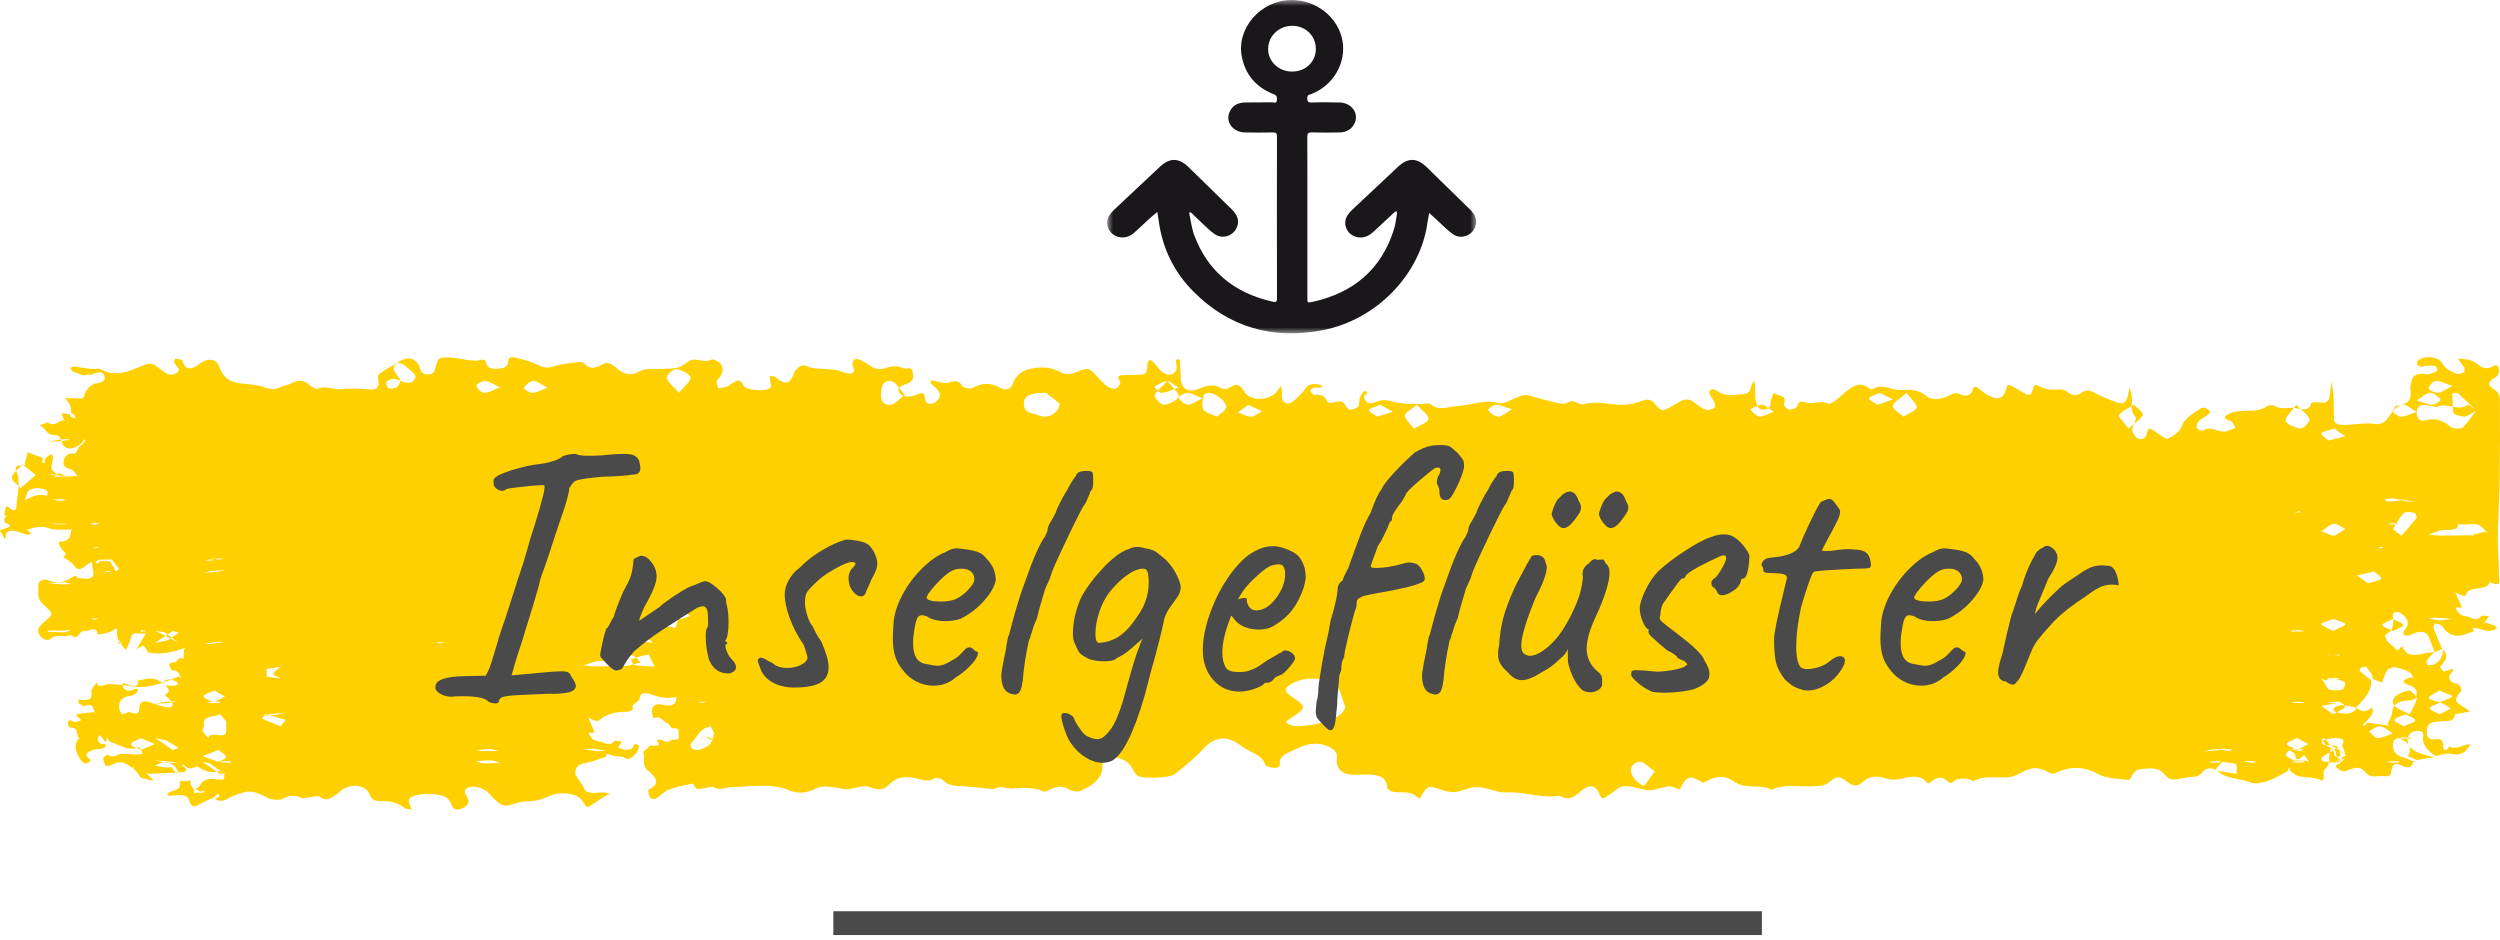
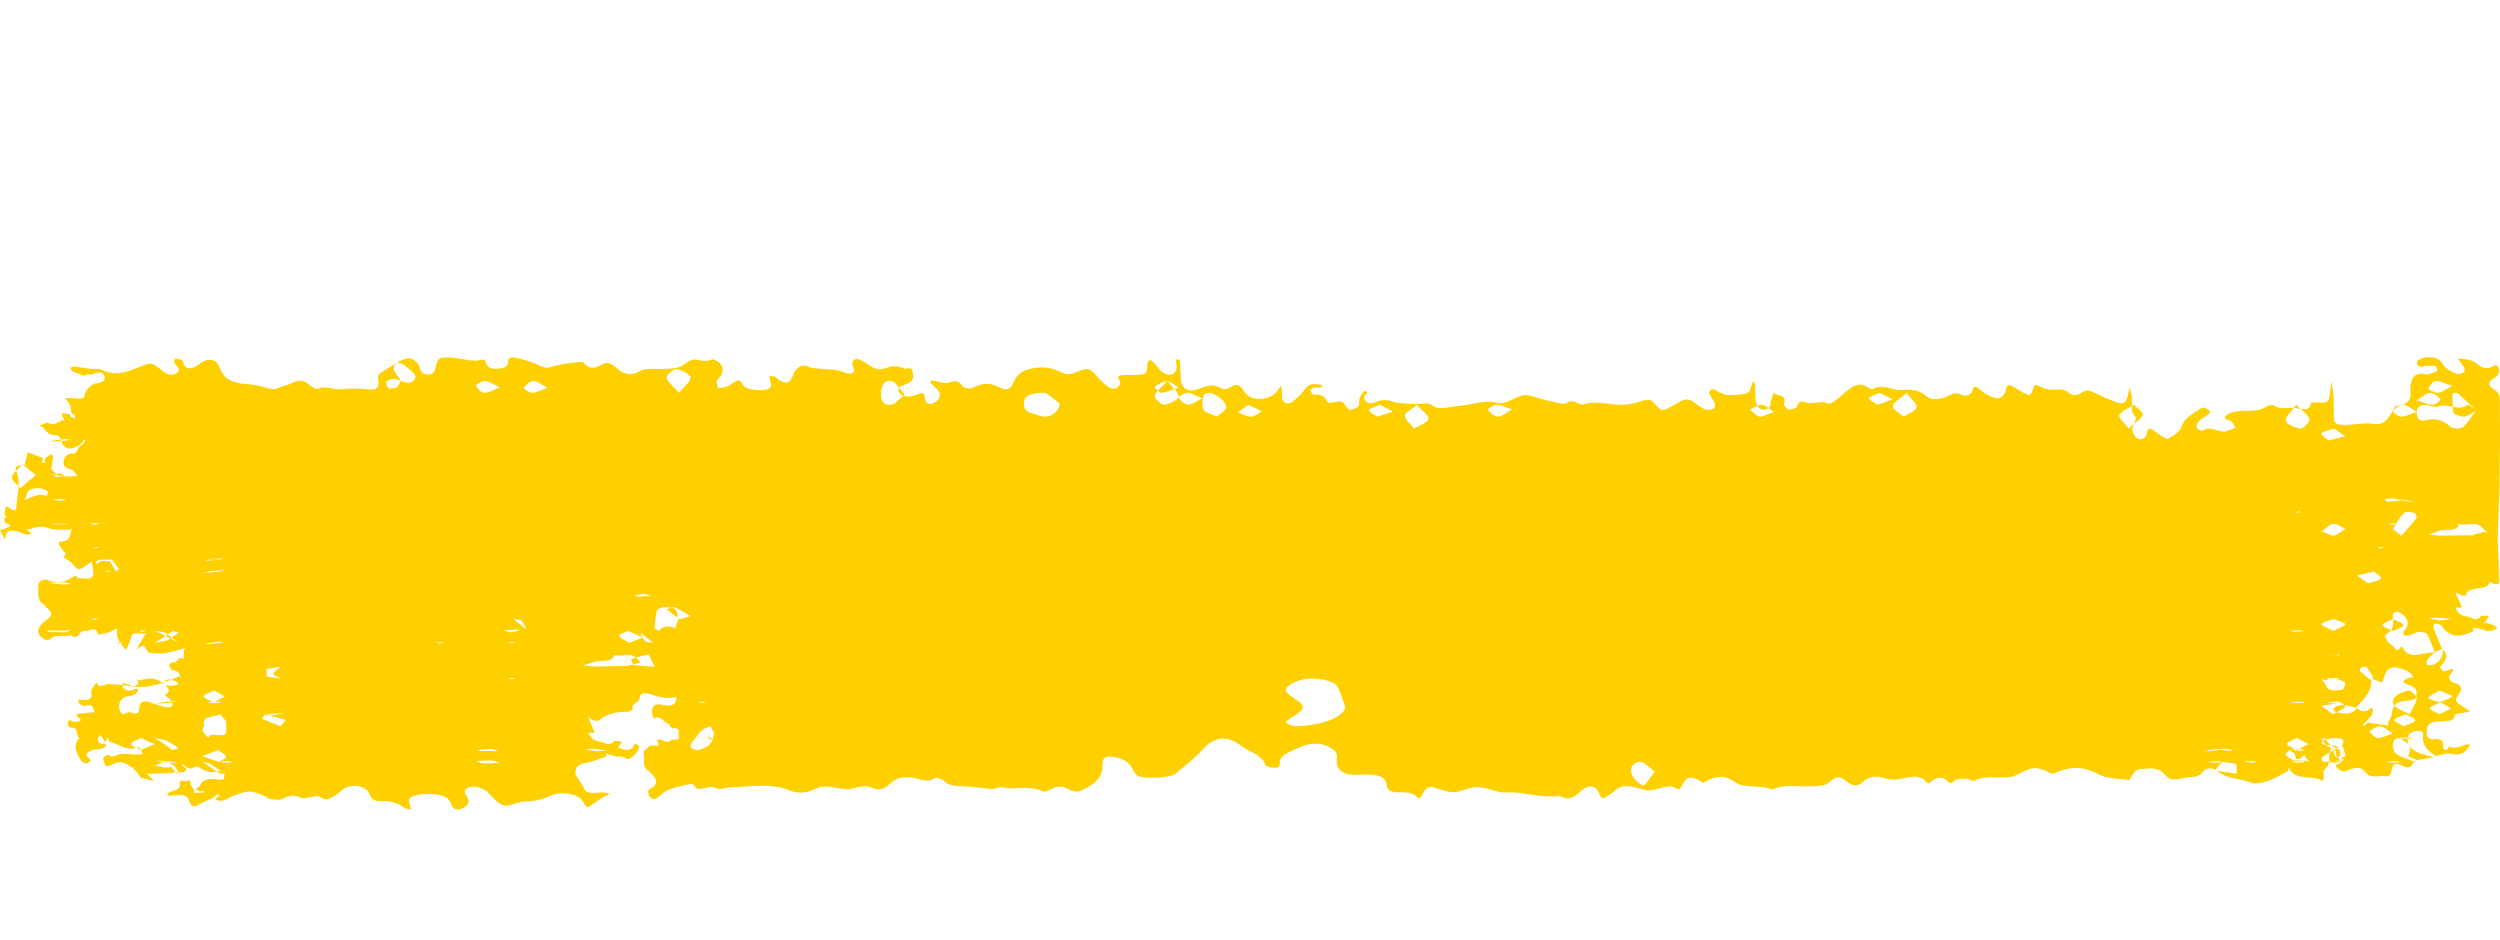
<svg xmlns="http://www.w3.org/2000/svg" xmlns:xlink="http://www.w3.org/1999/xlink" width="210px" height="79px" viewBox="0 0 210 79" version="1.1">
  <title>Group 23</title>
  <desc>Created with Sketch.</desc>
  <defs>
-     <polygon id="path-1" points="0 0 31 0 31 28 0 28" />
-   </defs>
+     </defs>
  <g id="Welcome" stroke="none" stroke-width="1" fill="none" fill-rule="evenodd">
    <g id="Group-23">
      <g id="Zwischenheadline-blumen">
        <g id="Group-12">
          <g id="Group-15">
            <path d="M6.644,62.016 C6.323,61.75 6.72,61.127 5.87,61.103 C5.801,61.101 5.665,60.826 5.698,60.698 C5.8,60.302 6.058,60.628 6.263,60.643 C6.398,60.653 6.549,60.609 6.681,60.567 C7.177,60.409 5.791,60.051 6.791,59.937 C7.154,59.897 7.516,59.854 7.878,59.812 C7.93,59.823 7.981,59.834 8.033,59.845 C7.998,59.82 7.963,59.796 7.929,59.772 C7.821,59.421 7.769,59.025 7.063,59.325 C6.997,59.354 6.76,59.145 6.602,59.047 L6.584,59.033 C6.592,58.953 6.592,58.873 6.583,58.793 L6.601,58.779 C7.188,58.796 7.828,58.921 7.67,58.134 C7.62,57.885 7.956,57.591 8.116,57.318 C8.317,57.909 8.76,57.449 9.103,57.463 C9.677,57.487 10.262,57.51 10.814,57.618 C12.425,57.93 13.725,57.365 15.04,56.809 C15.128,56.883 15.216,56.958 15.305,57.033 C15.237,56.945 15.169,56.857 15.1,56.768 C15.05,56.465 14.837,56.297 14.428,56.292 L14.409,56.279 C14.316,56.019 13.903,55.693 14.682,55.625 C14.823,55.612 14.935,55.405 15.061,55.287 L15.079,55.273 C15.178,55.287 15.277,55.298 15.377,55.304 C15.429,55.315 15.48,55.326 15.532,55.337 C15.497,55.313 15.463,55.288 15.428,55.264 C15.434,55.028 15.44,54.791 15.446,54.554 C15.479,54.527 15.515,54.501 15.54,54.469 C15.544,54.464 15.482,54.417 15.474,54.421 C15.433,54.439 15.4,54.467 15.364,54.493 C14.428,54.767 13.493,55.043 12.465,54.796 L12.424,54.766 C12.072,54.127 12.072,54.127 11.493,54.539 L11.475,54.525 C11.713,54.119 11.951,53.714 12.189,53.308 C12.224,53.257 12.259,53.207 12.294,53.156 C12.228,53.184 12.163,53.211 12.097,53.238 C11.087,53.151 11.104,53.154 10.938,53.776 C10.864,54.053 10.705,54.317 10.585,54.588 L10.508,54.539 C10.18,54.078 9.739,53.683 9.834,53.065 C9.907,52.584 9.66,52.863 9.389,53.016 C9.083,53.191 8.637,53.22 8.251,53.313 L8.209,53.281 C8.127,52.64 7.663,52.881 7.237,53.032 L7.164,52.98 C7.111,52.979 7.057,52.979 7.003,52.979 L6.931,53.031 C6.588,53.121 6.565,53.835 5.921,53.335 C5.412,53.578 4.758,53.205 4.213,53.676 C3.872,53.971 3.113,53.416 3.219,52.888 C3.257,52.698 3.431,52.515 3.583,52.351 C3.825,52.091 4.3,51.855 4.309,51.601 C4.319,51.333 3.9,51.056 3.668,50.783 L3.65,50.769 C3.025,50.313 3.277,49.696 3.212,49.155 C3.184,48.927 3.588,48.542 4.014,48.732 C4.961,49.153 5.609,48.79 6.285,48.367 C6.31,48.351 6.455,48.447 6.544,48.491 C6.509,48.541 6.474,48.591 6.439,48.642 C6.505,48.614 6.57,48.587 6.636,48.56 C6.904,48.578 7.177,48.625 7.438,48.602 C7.579,48.59 7.773,48.475 7.815,48.375 C7.878,48.228 7.838,48.052 7.819,47.89 C7.791,47.655 7.742,47.421 7.702,47.186 C7.49,47.328 7.276,47.466 7.068,47.611 C6.626,47.92 6.515,47.869 6.155,47.426 C5.945,47.168 5.578,46.985 5.283,46.768 L5.301,46.754 C5.623,46.587 5.557,46.425 5.29,46.265 L5.292,46.267 C5.182,46.099 5.073,45.932 4.964,45.764 L4.965,45.765 C4.965,45.683 4.963,45.601 4.96,45.519 L4.97,45.511 C5.851,45.513 5.935,45.035 5.972,44.529 C6.006,44.505 6.041,44.48 6.075,44.456 C6.055,44.441 6.035,44.426 6.015,44.411 C5.983,44.437 5.952,44.464 5.92,44.49 C5.314,44.461 4.628,44.559 4.12,44.372 C3.443,44.123 2.949,44.296 2.39,44.476 C2.326,44.448 2.261,44.419 2.197,44.391 C2.233,44.441 2.27,44.49 2.307,44.54 C2.418,44.623 2.528,44.707 2.638,44.79 C2.516,44.834 2.371,44.934 2.275,44.912 C1.978,44.842 1.709,44.705 1.413,44.632 C0.736,44.467 0.413,44.668 0.474,45.217 L0.402,45.287 C0.268,45.044 0.134,44.802 0,44.56 L0.072,44.491 C0.172,44.469 0.286,44.463 0.37,44.422 C0.639,44.29 1.254,44.185 0.446,43.931 C0.36,43.904 0.392,43.654 0.37,43.508 L0.47,43.447 C0.508,43.44 0.546,43.433 0.584,43.426 C0.546,43.392 0.508,43.358 0.47,43.324 L0.372,43.268 C0.397,43.105 0.428,42.943 0.445,42.78 C0.482,42.42 0.615,42.506 0.845,42.709 C1.057,42.897 1.363,42.936 1.376,42.619 C1.42,41.589 1.797,40.557 1.349,39.525 C1.152,39.072 1.662,39.108 1.999,39.04 C2.058,39.047 2.118,39.053 2.177,39.06 C2.145,39.032 2.112,39.004 2.079,38.977 C2.164,38.641 2.248,38.305 2.333,37.969 L2.394,38.019 C2.803,38.173 3.212,38.328 3.621,38.482 C3.586,38.611 3.551,38.739 3.516,38.867 C3.6,38.87 3.684,38.872 3.768,38.874 C3.769,38.766 3.769,38.657 3.769,38.548 C3.836,38.487 3.896,38.421 3.97,38.366 C4.075,38.287 4.19,38.215 4.3,38.141 C4.355,38.233 4.463,38.329 4.455,38.418 C4.426,38.733 4.321,39.046 4.323,39.36 C4.324,39.484 4.53,39.608 4.643,39.731 L4.722,39.808 C4.775,39.809 4.829,39.809 4.882,39.809 L4.956,39.733 C5.193,39.827 5.419,39.963 5.67,40.002 C5.938,40.043 6.23,39.992 6.512,39.981 C6.332,39.789 6.2,39.488 5.964,39.428 C5.475,39.304 5.267,39.139 5.343,38.739 C5.424,38.308 5.642,38.069 6.281,38.092 C6.391,38.096 6.524,37.729 6.647,37.534 C6.753,37.453 6.859,37.371 6.965,37.29 C7.037,37.188 7.115,37.088 7.178,36.983 C7.185,36.971 7.109,36.929 7.072,36.902 C7.005,37.007 6.938,37.112 6.87,37.218 C6.765,37.299 6.659,37.38 6.553,37.462 C6.176,37.58 5.822,37.86 5.4,37.493 C5.061,37.198 5.227,36.535 4.622,36.544 C3.797,36.556 3.871,35.902 3.336,35.76 L3.402,35.695 C3.585,35.634 3.768,35.574 3.95,35.513 L3.987,35.477 C4.525,35.86 4.86,35.451 5.257,35.285 C5.321,35.313 5.386,35.341 5.451,35.369 C5.414,35.319 5.377,35.27 5.34,35.22 C5.279,35.051 5.218,34.883 5.157,34.714 C5.392,34.74 5.626,34.765 5.861,34.791 C5.896,34.868 5.904,34.97 5.974,35.017 C6.073,35.083 6.218,35.107 6.343,35.15 C6.314,35.048 6.31,34.937 6.247,34.85 C6.201,34.786 6.078,34.756 5.99,34.71 C5.96,34.491 5.975,34.26 5.891,34.054 C5.803,33.841 5.619,33.652 5.477,33.452 C5.786,33.452 6.097,33.436 6.404,33.456 C6.718,33.476 7.044,33.583 7.103,33.192 C7.156,32.839 7.535,32.403 7.848,32.279 L7.911,32.227 C8.435,32.184 8.952,32.016 8.757,31.566 C8.527,31.037 8.005,31.361 7.593,31.5 L7.495,31.444 C7.441,31.442 7.388,31.441 7.334,31.439 C7.277,31.474 7.22,31.509 7.164,31.545 C7.106,31.512 7.047,31.51 6.986,31.539 L6.892,31.489 C6.616,31.385 6.328,31.297 6.073,31.17 C5.982,31.124 5.93,30.98 5.943,30.888 C5.95,30.844 6.158,30.777 6.261,30.789 C6.727,30.844 7.184,30.936 7.65,30.99 C7.915,31.02 8.263,30.923 8.45,31.022 C9.82,31.743 10.949,31.129 12.102,30.668 C12.491,30.513 12.813,30.502 13.124,30.755 C13.235,30.846 13.358,30.928 13.476,31.014 C13.827,31.27 14.188,31.646 14.718,31.396 C15.368,31.089 14.78,30.761 14.628,30.44 C14.586,30.352 14.675,30.226 14.704,30.117 C14.893,30.155 15.114,30.159 15.26,30.242 C15.367,30.302 15.37,30.467 15.427,30.583 C15.643,31.027 16.019,31.01 16.447,30.776 C16.622,30.681 16.761,30.547 16.93,30.443 C17.595,30.036 18.206,30.197 18.43,30.833 C18.766,31.789 19.408,32.175 20.627,32.253 C21.196,32.29 21.785,32.384 22.305,32.557 C22.753,32.707 23.088,32.746 23.508,32.535 C23.814,32.38 24.226,32.346 24.52,32.182 C25.134,31.84 25.58,31.946 26.027,32.368 C26.183,32.515 26.57,32.717 26.669,32.669 C27.361,32.337 28.008,32.766 28.609,32.698 C29.441,32.605 30.212,32.625 31.031,32.712 C31.684,32.782 31.874,32.504 31.777,31.935 C31.747,31.762 31.726,31.508 31.854,31.414 C32.312,31.077 32.835,30.793 33.333,30.488 C32.675,31.087 33.481,31.5 33.659,31.993 C33.461,31.93 33.255,31.806 33.069,31.822 C32.848,31.84 32.528,31.946 32.464,32.075 C32.392,32.222 32.483,32.517 32.638,32.6 C32.784,32.679 33.169,32.628 33.332,32.525 C33.51,32.412 33.554,32.174 33.656,31.991 C34.045,32.128 34.45,32.306 34.777,31.93 C35.033,31.637 34.845,31.405 34.56,31.18 C34.199,30.895 33.959,30.492 33.33,30.49 C34.169,29.952 34.656,29.969 35.112,30.562 C35.193,30.667 35.238,30.793 35.27,30.915 C35.351,31.229 35.506,31.482 35.999,31.449 C36.502,31.415 36.52,31.112 36.6,30.817 C36.811,30.034 36.827,30.008 37.832,30.033 C38.357,30.046 38.873,30.194 39.399,30.255 C39.692,30.288 40.029,30.332 40.286,30.254 C40.667,30.139 40.773,30.252 40.83,30.489 C40.931,30.916 41.32,31.002 41.797,30.974 C42.266,30.947 42.684,30.834 42.681,30.402 C42.678,29.874 43.157,30.006 43.471,30.083 C44.083,30.235 44.713,30.404 45.243,30.673 C45.712,30.912 46.03,30.939 46.56,30.759 C47.182,30.547 47.906,30.507 48.59,30.411 C48.732,30.39 48.975,30.414 49.034,30.484 C49.525,31.074 50.005,30.942 50.636,30.586 C51.041,30.356 51.461,30.614 51.757,30.883 C52.356,31.424 52.922,31.652 53.831,31.14 C54.237,30.91 54.98,31.036 55.569,30.993 C56.051,30.958 56.573,30.987 57.003,30.85 C57.481,30.698 57.881,30.194 58.306,30.202 C58.8,30.21 59.261,30.464 59.806,30.193 C59.909,30.142 60.393,30.379 60.526,30.559 C60.888,31.053 60.657,31.499 60.239,31.943 C60.11,32.08 60.283,32.386 60.317,32.614 C60.558,32.574 60.815,32.562 61.034,32.486 C61.225,32.42 61.373,32.282 61.54,32.175 C61.935,31.924 62.175,31.806 62.42,32.346 C62.623,32.797 64.29,32.937 64.702,32.574 C64.841,32.451 64.703,32.14 64.686,31.915 C64.678,31.806 64.655,31.697 64.638,31.589 C64.788,31.603 64.958,31.587 65.081,31.639 C65.216,31.696 65.292,31.828 65.418,31.904 C65.997,32.253 66.235,32.22 66.517,31.743 C66.65,31.519 66.687,31.25 66.87,31.058 C67.115,30.8 67.377,30.544 67.934,30.817 C68.266,30.98 68.763,30.947 69.188,30.992 C69.562,31.032 69.946,31.031 70.311,31.097 C70.714,31.17 71.171,31.451 71.476,31.367 C72.041,31.212 71.55,30.791 71.606,30.489 C71.664,30.178 71.901,30.048 72.286,30.247 C72.556,30.387 72.832,30.528 73.06,30.703 C73.459,31.009 73.966,31.086 74.409,30.92 C74.941,30.722 75.368,30.715 75.874,30.934 C76.108,31.035 76.577,30.764 76.65,31.162 C76.715,31.524 76.829,31.932 76.313,32.179 C75.912,32.371 75.253,32.483 75.535,32.959 C75.813,33.429 76.545,33.35 76.969,33.161 C77.633,32.867 77.66,33.081 77.698,33.488 C77.723,33.764 77.929,34.015 78.316,33.902 C78.568,33.83 78.829,33.594 78.909,33.39 C79.114,32.864 78.522,32.57 78.199,32.2 C78.15,32.144 78.174,32.051 78.165,31.975 C78.259,31.976 78.356,31.966 78.447,31.98 C78.857,32.043 79.346,32.255 79.657,32.15 C80.267,31.945 80.57,31.957 80.85,32.455 C80.92,32.58 81.511,32.691 81.668,32.604 C82.479,32.15 83.216,32.104 84.04,32.584 C84.497,32.851 84.931,32.647 85.059,32.286 C85.289,31.634 85.677,31.173 86.581,30.973 C87.481,30.773 88.306,30.844 89.054,31.235 C89.524,31.481 89.874,31.481 90.38,31.271 C91.431,30.836 91.496,30.884 92.154,31.62 C92.43,31.928 92.72,32.238 93.068,32.495 C93.225,32.611 93.644,32.698 93.76,32.625 C93.957,32.502 94.178,32.167 94.092,32.051 C93.697,31.515 94.108,31.505 94.601,31.503 C94.819,31.502 95.036,31.507 95.253,31.499 C96.344,31.463 96.338,31.462 96.385,30.518 C96.39,30.412 96.517,30.31 96.587,30.206 C96.688,30.279 96.805,30.342 96.885,30.426 C97.165,30.722 97.371,31.077 97.718,31.311 C98.222,31.651 98.777,31.439 98.843,30.912 C98.869,30.71 98.788,30.5 98.781,30.292 C98.78,30.242 98.879,30.19 98.932,30.139 C98.997,30.2 99.114,30.259 99.119,30.323 C99.152,30.822 99.157,31.322 99.186,31.822 C99.236,32.655 99.811,33.023 100.741,32.65 C101.446,32.368 101.969,32.225 102.629,32.629 C102.749,32.702 103.096,32.681 103.225,32.599 C103.842,32.202 104.118,32.222 104.492,32.86 C105.026,33.773 106.69,33.697 107.328,32.802 C107.427,32.664 107.516,32.521 107.609,32.38 C107.635,32.555 107.67,32.73 107.683,32.906 C107.698,33.114 107.649,33.331 107.712,33.528 C107.757,33.668 107.914,33.851 108.07,33.886 C108.223,33.921 108.498,33.831 108.614,33.727 C108.99,33.387 109.385,33.041 109.647,32.648 C109.95,32.196 110.389,32.232 110.881,32.309 C110.964,32.322 111.024,32.418 111.095,32.476 C111.008,32.505 110.924,32.553 110.834,32.559 C110.676,32.572 110.496,32.524 110.359,32.566 C110.232,32.605 110.049,32.748 110.069,32.813 C110.109,32.948 110.291,33.177 110.374,33.167 C110.957,33.097 111.288,33.27 111.456,33.689 C111.484,33.757 111.614,33.854 111.686,33.849 C112.036,33.824 112.45,33.659 112.711,33.755 C112.987,33.855 113.061,34.251 113.332,34.402 C113.453,34.469 113.955,34.307 114.08,34.151 C114.234,33.961 114.132,33.66 114.219,33.424 C114.299,33.207 114.567,32.824 114.608,32.835 C115.202,32.993 114.539,33.148 114.569,33.343 C114.641,33.799 114.989,34.023 115.55,33.778 C116.091,33.541 116.476,33.572 117.046,33.749 C117.661,33.939 118.401,33.901 119.089,33.941 C119.452,33.962 119.985,33.816 120.157,33.955 C120.926,34.57 121.637,34.142 122.45,34.106 C123.582,34.054 124.643,33.516 125.872,33.858 C126.277,33.971 126.964,33.586 127.468,33.358 C127.885,33.169 128.217,33.132 128.675,33.281 C129.412,33.52 130.187,33.693 130.955,33.873 C131.144,33.917 131.44,33.946 131.56,33.868 C131.928,33.63 132.226,33.691 132.571,33.873 C132.698,33.94 132.912,34.006 133.03,33.968 C134.228,33.585 135.41,34.11 136.593,33.986 C137.06,33.937 137.531,33.822 137.959,33.668 C138.453,33.492 138.699,33.557 139.007,33.92 C139.582,34.599 139.628,34.576 140.469,34.101 C140.687,33.977 140.907,33.854 141.124,33.729 C141.528,33.497 141.896,33.483 142.277,33.78 C142.578,34.016 142.899,34.256 143.271,34.41 C143.443,34.481 143.796,34.394 143.99,34.292 C144.092,34.238 144.084,33.983 144.026,33.844 C143.911,33.572 143.703,33.324 143.585,33.052 C143.546,32.96 143.621,32.782 143.722,32.728 C143.812,32.679 144.067,32.703 144.148,32.768 C144.645,33.168 145.186,33.248 145.911,33.163 C146.912,33.047 146.922,33.112 147.151,32.315 C147.181,32.211 147.259,32.116 147.314,32.016 C147.356,32.133 147.427,32.249 147.433,32.366 C147.452,32.742 147.422,33.119 147.46,33.493 C147.485,33.735 147.548,33.991 147.688,34.204 C147.764,34.321 148.044,34.426 148.222,34.416 C148.384,34.408 148.589,34.261 148.672,34.135 C148.763,33.995 148.721,33.808 148.764,33.646 C148.823,33.426 148.907,33.21 148.981,32.992 C149.248,33.264 150.016,33.16 149.899,33.721 C149.874,33.842 149.819,33.992 149.884,34.084 C149.98,34.219 150.174,34.404 150.323,34.403 C150.541,34.401 150.91,34.279 150.945,34.161 C151.076,33.731 151.197,33.64 151.808,33.836 C152.317,33.999 152.988,33.564 153.583,33.922 C153.647,33.96 153.965,33.802 154.113,33.693 C154.425,33.463 154.692,33.198 154.995,32.959 C155.565,32.51 156.112,31.96 157.01,32.615 C157.08,32.666 157.26,32.712 157.308,32.683 C158.147,32.174 158.918,32.821 159.737,32.76 C160.482,32.705 161.182,32.725 161.798,33.259 C162.319,33.712 163.132,33.531 163.747,33.211 C164.091,33.032 164.303,32.955 164.711,33.143 C165.141,33.341 165.577,33.216 165.687,32.783 C165.803,32.328 166.024,32.49 166.286,32.695 C166.476,32.844 166.66,33.001 166.873,33.128 C167.812,33.683 168.322,33.527 168.541,32.592 C168.594,32.366 168.667,32.278 168.915,32.394 C169.238,32.544 169.528,32.736 169.834,32.909 C170.529,33.302 170.558,33.308 170.814,32.553 C170.906,32.284 171.052,32.297 171.242,32.411 C171.752,32.718 172.306,32.774 172.932,32.711 C173.152,32.689 173.468,32.766 173.618,32.887 C174.023,33.215 174.398,33.321 174.866,32.981 C175.271,32.686 175.627,32.818 176.024,33.029 C176.509,33.286 177.029,33.508 177.557,33.711 C178.338,34.012 178.565,33.911 178.738,33.234 C178.798,32.994 178.844,32.753 178.897,32.513 C178.954,32.782 179.024,33.049 179.066,33.32 C179.155,33.885 178.866,34.487 179.382,35.018 C179.467,35.105 179.358,35.312 179.316,35.461 C179.249,35.701 179.062,35.952 179.113,36.173 C179.172,36.426 179.366,36.781 179.623,36.861 C180.068,37 180.298,36.668 180.348,36.365 C180.434,35.832 180.672,35.998 181.011,36.234 C181.355,36.474 181.929,36.921 182.075,36.855 C182.554,36.636 183.094,36.268 183.225,35.88 C183.471,35.15 184.138,34.782 184.8,34.353 C185.093,34.163 185.231,34.245 185.458,34.399 C185.775,34.615 185.587,34.75 185.382,34.896 C185.143,35.066 184.853,35.206 184.672,35.405 C184.542,35.548 184.477,35.782 184.53,35.947 C184.565,36.057 184.978,36.215 185.023,36.184 C185.663,35.734 186.222,36.269 186.815,36.249 C186.87,36.247 186.933,36.262 186.977,36.246 C187.248,36.146 187.514,36.039 187.782,35.934 C187.639,35.732 187.555,35.412 187.343,35.35 C186.516,35.106 187.03,34.851 187.34,34.707 C187.642,34.568 188.049,34.528 188.415,34.511 C189.114,34.478 189.827,34.561 190.409,34.129 C190.532,34.038 190.906,33.995 191.008,34.065 C191.597,34.468 192.295,34.178 192.863,34.286 C193.606,34.427 193.976,34.499 194.146,33.851 C194.157,33.806 194.472,33.778 194.637,33.794 C195.454,33.872 195.589,33.813 195.688,33.236 C195.757,32.83 195.796,32.421 195.849,32.013 C195.906,32.449 195.99,32.884 196.013,33.321 C196.047,33.946 196.023,34.572 196.052,35.198 C196.068,35.542 196.302,35.672 196.79,35.69 C197.706,35.724 198.578,35.461 199.534,35.618 C200.21,35.728 200.596,35.156 200.885,34.695 C201.02,34.48 201.148,34.111 201.33,34.091 C202.558,33.958 202.539,33.321 202.471,32.62 C202.451,32.417 202.54,32.208 202.58,32.002 C202.668,31.549 203.013,31.353 203.6,31.405 C203.707,31.414 203.828,31.471 203.916,31.448 C204.196,31.377 204.489,31.305 204.717,31.171 C204.779,31.135 204.672,30.778 204.567,30.752 C204.302,30.689 203.994,30.722 203.705,30.735 C203.604,30.739 203.489,30.839 203.412,30.819 C203.276,30.785 203.105,30.712 203.057,30.621 C203.007,30.527 203.029,30.354 203.115,30.282 C203.642,29.837 204.82,29.927 205.128,30.491 C205.39,30.97 205.859,31.201 206.386,31.403 C206.521,31.454 206.8,31.367 206.951,31.28 C207.039,31.23 207.028,31.053 207.018,30.935 C207.011,30.859 206.924,30.788 206.874,30.714 C206.736,30.512 206.597,30.31 206.459,30.109 C206.857,30.169 207.295,30.168 207.645,30.303 C208.143,30.496 208.388,31.074 209.135,30.89 C209.4,30.825 209.707,30.47 209.876,30.886 C209.968,31.112 209.886,31.536 209.678,31.651 C208.932,32.063 208.883,32.366 209.633,32.81 C209.872,32.951 209.99,33.313 209.992,33.575 C210.007,35.953 210.002,38.332 209.966,40.71 C209.943,42.194 209.824,43.677 209.81,45.162 C209.8,46.234 209.927,47.307 209.908,48.379 C209.904,48.602 210.204,49.465 209.144,48.87 C208.953,49.751 207.275,49.09 207.129,50.017 L207.111,50.031 L206.954,50.026 L206.797,50.031 L206.778,50.018 C206.599,49.93 206.421,49.842 206.243,49.754 C206.315,49.923 206.388,50.092 206.461,50.261 L206.477,50.276 C206.586,50.522 206.695,50.769 206.805,51.015 L206.787,51.031 C206.604,51.031 206.421,51.031 206.238,51.03 C206.44,51.366 206.534,51.712 207.203,51.778 C207.63,51.821 207.988,52.304 208.416,51.745 C208.469,51.675 208.855,51.756 209.087,51.766 C209.087,51.766 209.07,51.782 209.07,51.782 C208.953,51.942 208.836,52.101 208.719,52.26 C208.685,52.285 208.65,52.309 208.615,52.334 C208.636,52.349 208.656,52.364 208.676,52.379 C208.708,52.352 208.739,52.326 208.771,52.299 C209.016,52.375 209.269,52.439 209.501,52.534 C209.612,52.579 209.683,52.683 209.772,52.76 C209.688,52.805 209.605,52.85 209.52,52.894 C208.894,53.214 208.38,52.705 207.791,52.755 C207.739,52.744 207.688,52.733 207.637,52.722 C207.671,52.746 207.706,52.77 207.74,52.795 C207.749,52.871 207.762,52.947 207.782,53.022 L207.764,53.036 C207.522,53.121 207.28,53.207 207.039,53.292 C206.347,53.537 205.812,53.351 205.378,52.924 C205.249,52.797 205.199,52.612 205.048,52.511 C204.911,52.42 204.685,52.407 204.499,52.36 C204.47,52.503 204.376,52.66 204.422,52.787 C204.637,53.367 204.891,53.938 205.131,54.513 C204.924,54.602 204.717,54.692 204.509,54.781 C204.317,54.284 204.162,53.774 203.906,53.297 C203.837,53.166 203.451,53.052 203.233,53.073 C202.937,53.102 202.671,53.283 202.377,53.367 C202.248,53.404 202.041,53.401 201.945,53.343 C201.871,53.298 201.852,53.104 201.915,53.035 C202.448,52.454 202.324,51.946 201.651,51.5 C201.545,51.43 201.337,51.38 201.217,51.412 C201.107,51.442 200.974,51.6 200.986,51.691 C201.07,52.303 201.146,52.891 200.376,53.33 C200.294,53.377 200.452,53.742 200.586,53.922 C200.734,54.121 201.051,54.252 201.173,54.456 C201.486,54.983 201.667,54.032 201.851,54.421 C202.188,55.132 202.819,55.077 203.558,54.906 C203.864,54.836 204.192,54.821 204.51,54.781 C204.286,55.003 204.03,55.211 203.854,55.454 C203.78,55.555 203.875,55.729 203.893,55.871 C204.083,55.854 204.313,55.884 204.457,55.812 C205.038,55.519 205.22,55.068 205.197,54.555 C205.763,55.103 205.38,55.548 204.974,56.015 C204.927,56.07 205.221,56.412 205.299,56.4 C205.713,56.336 206.529,55.832 205.761,56.74 C205.673,56.845 205.763,57.122 205.893,57.234 C206.06,57.378 206.405,57.399 206.574,57.543 C206.705,57.654 206.795,57.915 206.714,58.033 C206.132,58.882 206.118,58.875 207.068,59.475 C207.214,59.568 207.347,59.673 207.486,59.773 C207.29,59.805 207.091,59.83 206.897,59.871 C206.653,59.922 206.213,59.971 206.203,60.047 C206.141,60.55 205.789,60.567 205.233,60.581 C203.997,60.613 203.8,60.813 203.864,61.779 C203.872,61.904 204.191,62.138 204.309,62.119 C205.003,62.004 205.254,62.114 205.224,62.719 C205.206,63.076 205.56,63.111 205.725,62.707 C206.359,63.011 206.844,62.549 207.413,62.514 L207.478,62.566 C207.175,63.136 206.792,63.528 205.825,63.315 C205.469,63.236 205.01,63.433 204.599,63.505 C203.9,63.052 203.423,62.529 203.548,61.772 C203.604,61.432 203.252,61.352 202.918,61.406 C202.709,61.439 202.425,61.569 202.363,61.706 C202.077,62.329 202.295,62.83 203.026,63.167 C203.464,63.368 203.976,63.473 204.455,63.621 C204.096,63.673 203.731,63.709 203.379,63.781 C203.146,63.829 202.775,63.895 202.734,64.01 C202.539,64.557 202.187,64.536 201.677,64.272 C201.202,64.026 201.005,64.225 200.91,64.574 C200.836,64.842 200.866,65.3 200.384,65.203 C199.85,65.095 199.218,65.447 198.755,64.929 C198.265,64.381 197.994,64.386 197.166,64.724 C196.855,64.851 196.675,64.804 196.395,64.568 C196.174,64.381 196.09,64.281 196.497,64.153 C196.648,64.105 196.662,63.801 196.738,63.614 C196.862,63.565 196.985,63.516 197.109,63.467 C196.985,63.387 196.86,63.307 196.736,63.227 C196.663,63.131 196.59,63.035 196.518,62.939 C196.538,63.072 196.559,63.205 196.58,63.338 C196.597,63.393 196.598,63.448 196.584,63.503 C196.267,63.659 196.117,63.602 196.072,63.305 C196.044,63.12 195.925,62.943 195.847,62.762 C195.787,62.958 195.696,63.151 195.674,63.349 C195.624,63.796 195.745,64.251 195.263,64.644 C195.104,64.773 195.22,65.097 195.193,65.331 C195.182,65.424 195.121,65.515 195.083,65.606 C194.327,65.1 193.083,65.541 192.446,64.803 L192.384,64.754 C192.35,64.651 192.317,64.549 192.283,64.446 L192.182,64.753 L192.119,64.802 C191.581,65.075 191.074,65.402 190.493,65.602 C190.073,65.747 189.441,65.883 189.101,65.742 C188.212,65.373 187.084,65.464 186.339,64.818 C185.931,64.465 185.345,64.401 184.984,64.892 C184.637,65.364 184.056,65.224 183.559,65.331 C182.609,65.536 182.257,65.581 181.837,65.065 C181.291,64.394 180.571,64.547 179.837,64.598 C179.646,64.612 179.415,64.724 179.301,64.846 C179.102,65.058 178.936,65.528 178.829,65.515 C177.946,65.413 176.917,65.398 176.242,65.026 C175.002,64.341 173.892,64.369 172.679,64.903 C172.494,64.984 172.469,65.068 172.206,64.929 C171.143,64.368 170.671,64.408 169.655,64.968 C169.405,65.106 169.107,65.238 168.811,65.273 C167.816,65.392 166.748,65.09 165.808,65.599 C165.721,65.647 165.434,65.42 165.239,65.417 C164.892,65.413 164.412,65.389 164.226,65.544 C163.944,65.777 163.878,65.898 163.551,65.587 C163.174,65.227 162.707,65.26 162.296,65.596 C162.113,65.745 162.014,65.944 161.736,65.618 C161.293,65.097 160.531,65.232 159.956,65.363 C159.369,65.497 158.935,65.565 158.32,65.363 C157.77,65.183 157.021,65.154 156.53,65.635 C156.032,66.121 155.639,66.05 155.085,65.619 C154.493,65.159 154.273,65.178 153.647,65.708 C153.242,66.052 152.802,66.008 152.33,66.044 C151.161,66.134 149.932,65.803 148.825,66.333 C147.879,65.842 146.606,66.325 145.677,65.658 C144.915,65.11 144.211,65.133 143.25,65.663 C142.958,65.824 142.994,65.704 142.825,65.613 C141.992,65.161 141.701,65.217 141.295,65.949 C141.149,66.212 141.151,66.427 140.705,66.177 C140.544,66.087 140.281,66.033 140.089,66.061 C139.473,66.154 138.819,66.46 138.272,66.367 C137.724,66.274 137.212,66.042 136.593,66.038 C135.862,66.032 135.635,66.534 135.148,66.766 C134.865,66.901 134.614,67.374 134.338,66.671 C134.035,65.895 133.446,65.867 132.74,66.502 C132.253,66.94 131.795,67.305 131.028,66.845 C129.545,67.078 128.152,66.532 126.694,66.552 C126.477,66.555 126.246,66.587 126.044,66.544 C125.378,66.404 124.724,66.119 124.062,66.112 C123.466,66.105 122.878,66.44 122.263,66.53 C121.924,66.58 121.512,66.481 121.176,66.372 C119.947,65.97 119.948,65.956 119.411,66.823 C119.319,66.972 119.276,67.194 119.037,66.951 C118.605,66.513 118,66.559 117.408,66.546 C116.93,66.535 116.532,66.442 116.497,66.006 C116.436,65.222 115.728,65.081 114.911,65.056 C114.587,65.046 114.26,65.07 113.936,65.084 C112.915,65.129 112.297,64.732 112.28,63.954 C112.274,63.628 112.43,63.333 112.069,63.026 C111.371,62.434 110.323,62.285 109.304,62.721 C108.835,62.922 108.356,63.119 107.938,63.372 C107.721,63.504 107.512,63.755 107.508,63.954 C107.502,64.228 107.551,64.496 107.115,64.498 C106.825,64.5 106.315,64.376 106.28,64.247 C106.044,63.386 104.953,63.191 104.293,62.675 C103.049,61.701 101.991,61.871 101.003,62.978 C100.342,63.718 99.499,64.367 98.691,65.022 C98.282,65.354 95.979,65.448 95.569,65.162 C95.344,65.006 95.218,64.751 95.1,64.524 C94.833,64.01 94.322,63.734 93.658,63.601 C92.864,63.442 92.589,63.604 92.607,64.306 C92.635,65.364 91.814,65.974 90.747,66.437 C90.531,66.53 90.063,66.477 89.859,66.351 C89.296,66.001 88.797,66.008 88.234,66.314 C88.064,66.406 87.765,66.539 87.656,66.488 C86.795,66.088 85.909,66.189 84.972,66.233 C84.55,66.253 84.092,65.978 83.616,66.234 C83.512,66.29 83.331,66.284 83.192,66.271 C82.454,66.201 81.72,66.09 80.98,66.052 C80.322,66.018 79.686,66.044 79.237,65.552 C79.114,65.417 78.638,65.289 78.546,65.351 C77.875,65.805 77.287,65.416 76.653,65.323 C75.937,65.218 75.296,65.303 74.78,65.819 C74.407,66.191 73.946,66.499 73.152,66.143 C72.469,65.836 71.636,66.36 71.005,66.289 C70.342,66.214 69.682,66.001 68.981,66.096 C68.727,66.13 68.494,66.267 68.257,66.365 C67.639,66.618 66.963,66.665 66.378,66.414 C64.779,65.727 63.088,66.104 61.438,66.115 C60.957,66.118 60.518,66.453 59.97,66.126 C59.802,66.026 59.371,66.193 59.059,66.226 C58.877,66.246 58.633,66.304 58.518,66.239 C58.349,66.142 58.222,65.811 58.159,65.824 C57.496,65.954 56.822,66.09 56.21,66.316 C55.838,66.454 55.557,66.745 55.256,66.983 C54.993,67.19 54.744,67.143 54.589,66.939 C54.474,66.787 54.48,66.578 54.446,66.393 C54.44,66.366 54.502,66.322 54.545,66.3 C55.545,65.79 55.045,65.294 54.524,64.797 L54.526,64.798 C53.837,64.361 54.208,63.724 54.045,63.189 C54.007,63.067 54.414,62.895 54.503,62.714 C54.63,62.456 55.804,62.959 55.143,62.183 C55.282,62.165 55.478,62.094 55.553,62.14 C55.837,62.312 56.074,62.402 56.386,62.167 C56.564,62.033 57.124,62.302 57.007,61.829 C56.941,61.562 57.269,61.113 56.471,61.172 C56.383,61.178 56.262,60.925 56.157,60.792 C56.179,60.763 56.201,60.735 56.224,60.707 C56.2,60.734 56.177,60.762 56.154,60.79 C55.689,60.707 55.579,60.027 54.878,60.344 C54.834,60.123 54.741,59.9 54.759,59.682 C54.792,59.276 55.104,59.068 55.635,59.193 C56.434,59.381 56.834,59.198 56.809,58.538 C56.831,58.51 56.853,58.481 56.876,58.453 C56.852,58.48 56.829,58.508 56.806,58.536 C56.026,58.756 55.308,58.536 54.619,58.309 C54.065,58.127 53.751,58.239 53.719,58.669 C53.693,59.029 52.934,59.093 53.181,59.544 C53.197,59.573 52.864,59.795 52.7,59.79 C51.714,59.758 50.904,59.993 50.285,60.541 L50.287,60.54 C50.178,60.54 50.069,60.54 49.96,60.54 L49.961,60.541 C49.78,60.454 49.599,60.368 49.418,60.281 C49.49,60.451 49.562,60.622 49.634,60.792 L49.633,60.791 C49.742,61.042 49.851,61.292 49.959,61.543 L49.961,61.542 C49.78,61.547 49.599,61.553 49.418,61.558 C49.634,61.881 49.708,62.229 50.386,62.293 C50.814,62.333 51.165,62.785 51.587,62.253 C51.638,62.189 52.016,62.277 52.242,62.294 L52.243,62.293 C52.134,62.46 52.024,62.627 51.915,62.794 C51.893,62.822 51.87,62.851 51.848,62.879 C51.871,62.851 51.895,62.824 51.918,62.796 C52.306,62.913 52.683,63.157 53.104,62.839 C53.254,62.726 53.223,62.333 53.599,62.579 C53.712,62.653 53.64,62.99 53.523,63.15 C53.352,63.384 53.107,63.637 52.81,63.748 C52.591,63.829 52.379,63.482 51.974,63.539 C51.66,63.584 51.286,63.385 50.94,63.294 C50.902,63.277 50.865,63.26 50.828,63.243 C50.864,63.261 50.9,63.278 50.937,63.296 C50.936,63.38 50.936,63.463 50.938,63.546 L50.939,63.545 C50.363,63.731 49.807,63.991 49.208,64.084 C48.439,64.203 48.314,64.562 48.328,65.048 C48.306,65.076 48.284,65.105 48.262,65.133 C48.285,65.105 48.308,65.077 48.331,65.05 C48.548,65.383 48.766,65.717 48.983,66.051 L48.981,66.05 C49.223,66.855 50.03,66.54 50.675,66.563 C50.87,66.569 51.062,66.637 51.255,66.676 C51.119,66.737 50.97,66.786 50.849,66.861 C50.513,67.069 50.183,67.283 49.861,67.504 C49.279,67.902 49.308,67.896 48.949,67.302 C48.83,67.106 48.583,66.906 48.329,66.817 C47.601,66.563 46.782,66.579 46.138,66.879 C45.451,67.201 44.772,67.327 44.003,67.33 C43.796,67.331 43.582,67.403 43.383,67.465 C42.38,67.778 42.274,67.771 41.593,67.184 C41.307,66.938 41.111,66.621 40.792,66.408 C40.539,66.238 40.166,66.091 39.839,66.083 C39.142,66.066 38.851,66.383 39.186,66.871 C39.479,67.3 39.404,67.566 38.956,67.833 C38.514,68.097 38.118,68.057 37.953,67.649 C37.78,67.221 37.599,66.907 36.955,66.788 C36.19,66.645 35.458,66.637 34.738,66.863 C34.294,67.001 34.292,67.287 34.429,67.595 C34.487,67.725 34.514,67.863 34.555,67.998 C34.354,67.953 34.092,67.956 33.962,67.856 C33.427,67.447 32.812,67.259 32.058,67.296 C31.512,67.323 31.196,67.169 31.033,66.7 C30.792,66.009 29.647,65.803 28.865,66.258 C28.653,66.381 28.511,66.574 28.302,66.703 C27.868,66.972 27.487,67.42 26.816,66.906 C26.684,66.804 26.231,66.95 25.926,66.982 C25.734,67.002 25.485,67.094 25.361,67.033 C24.773,66.747 24.29,66.793 23.725,67.11 C23.497,67.238 23.036,67.161 22.695,67.114 C22.504,67.087 22.355,66.915 22.166,66.839 C20.979,66.363 20.944,66.386 19.647,66.825 C19.155,66.991 18.743,67.523 18.061,67.12 C18.2,67.03 18.338,66.94 18.478,66.85 C18.409,66.798 18.34,66.745 18.272,66.692 C18.154,66.798 18.036,66.904 17.919,67.01 C17.637,67.134 17.359,67.262 17.074,67.381 C16.618,67.571 16.163,68.166 15.867,67.196 C15.681,66.591 14.788,66.827 14.159,66.846 C14.117,66.816 14.079,66.783 14.043,66.749 C14.215,66.324 15.236,66.499 15.106,65.853 C15.014,65.394 15.472,65.685 15.67,65.616 C16.221,65.421 15.925,65.807 16.019,65.915 C16.132,66.045 16.196,66.201 16.282,66.346 C16.296,66.406 16.311,66.465 16.328,66.525 C16.291,66.574 16.255,66.624 16.218,66.674 C16.282,66.645 16.347,66.617 16.412,66.589 L16.541,66.594 L16.669,66.584 C16.802,66.584 16.935,66.583 17.067,66.583 C17.11,66.531 17.153,66.479 17.195,66.427 C17.12,66.443 17.045,66.459 16.969,66.474 C16.901,66.486 16.833,66.487 16.764,66.478 C16.651,66.405 16.537,66.332 16.424,66.26 C16.546,66.18 16.74,66.116 16.78,66.016 C17.024,65.397 17.626,65.387 18.286,65.464 C18.544,65.494 18.82,65.595 18.843,65.251 C18.864,64.956 18.743,64.698 18.329,64.8 C17.593,64.98 17.113,64.712 16.598,64.397 C16.523,64.351 16.266,64.48 16.093,64.528 L16.029,64.576 C15.949,64.537 15.861,64.515 15.768,64.508 C15.662,64.426 15.556,64.345 15.449,64.264 C15.381,64.235 15.312,64.207 15.243,64.178 C15.281,64.231 15.318,64.284 15.355,64.336 C15.461,64.417 15.567,64.498 15.673,64.58 C15.602,64.676 15.54,64.852 15.459,64.857 C14.475,64.922 13.488,64.962 12.502,65.009 C12.437,64.982 12.371,64.955 12.306,64.929 C12.341,64.979 12.376,65.029 12.412,65.08 C12.565,65.222 12.718,65.364 12.871,65.505 C12.871,65.505 12.794,65.574 12.794,65.574 C12.476,65.494 12.158,65.413 11.84,65.332 L11.794,65.291 C11.711,65.161 11.64,65.025 11.541,64.903 C11.447,64.787 11.322,64.685 11.211,64.577 C11.246,64.527 11.281,64.476 11.316,64.426 C11.25,64.453 11.184,64.48 11.119,64.507 C10.279,63.905 10.144,63.891 9.227,64.306 L9.132,64.373 C9.067,64.329 8.992,64.314 8.907,64.328 L8.842,64.279 C8.778,64.081 8.654,63.88 8.672,63.686 C8.681,63.578 8.925,63.481 9.062,63.38 C9.512,63.79 9.875,63.289 10.287,63.311 C10.699,63.333 11.11,63.366 11.522,63.379 C11.678,63.383 11.836,63.344 11.993,63.325 C11.909,63.152 11.829,62.977 11.734,62.807 C11.723,62.787 11.623,62.772 11.584,62.786 C10.646,63.125 10.029,62.507 9.265,62.331 C9.222,62.295 9.18,62.26 9.14,62.223 C9.107,62.127 9.074,62.031 9.041,61.935 C9.008,62.031 8.975,62.126 8.941,62.221 L8.829,62.311 C8.757,62.206 8.693,62.097 8.611,61.997 C8.537,61.908 8.441,61.829 8.355,61.745 C8.309,61.853 8.225,61.961 8.225,62.07 C8.223,62.342 8.36,62.532 8.78,62.482 C8.829,62.517 8.876,62.552 8.923,62.588 C8.72,63.054 8.105,62.851 7.714,63.02 C7.237,63.226 7.083,63.429 7.52,63.752 C7.558,63.782 7.595,63.813 7.633,63.844 C7.393,64.29 6.982,64.123 6.818,63.879 C6.445,63.322 6.128,62.721 6.564,62.08 C6.623,62.086 6.683,62.093 6.742,62.1 C6.709,62.072 6.677,62.044 6.644,62.016 L6.644,62.016 Z M47.009,64.001 C47.145,63.973 47.281,63.944 47.419,63.916 C47.275,63.944 47.133,63.971 46.989,63.999 C46.853,64.027 46.717,64.056 46.581,64.084 C46.723,64.056 46.867,64.029 47.009,64.001 L47.009,64.001 Z M13.757,64.035 C14.157,64.063 14.559,64.091 14.959,64.119 C14.731,64.069 14.505,64.019 14.279,63.969 C13.865,63.94 13.453,63.91 13.041,63.881 C13.279,63.932 13.519,63.983 13.757,64.035 L13.757,64.035 Z M186.236,63.034 C186.474,62.983 186.712,62.932 186.952,62.881 C186.542,62.911 186.132,62.941 185.722,62.971 C185.498,63.02 185.272,63.07 185.048,63.119 C185.444,63.091 185.84,63.063 186.236,63.034 L186.236,63.034 Z M68.009,62.001 C68.145,61.973 68.281,61.945 68.419,61.916 C68.275,61.944 68.133,61.971 67.991,61.999 C67.855,62.028 67.717,62.056 67.581,62.084 C67.723,62.057 67.867,62.029 68.009,62.001 L68.009,62.001 Z M58.244,61.863 L58.811,61.863 L59.376,61.863 C59.45,61.942 59.5,62.023 59.613,62.099 C59.644,62.12 59.866,62.127 60,62.14 C59.796,62.047 59.591,61.953 59.386,61.86 C59.003,61.86 58.618,61.86 58.234,61.86 C58.156,61.889 58.078,61.917 58,61.945 C58.081,61.918 58.163,61.89 58.244,61.863 L58.244,61.863 Z M23.237,60.034 C23.475,59.983 23.713,59.932 23.951,59.881 C23.543,59.911 23.133,59.941 22.723,59.971 C22.499,60.02 22.273,60.07 22.049,60.119 C22.445,60.091 22.841,60.063 23.237,60.034 L23.237,60.034 Z M14.237,59.034 C14.475,58.983 14.713,58.932 14.951,58.881 C14.543,58.911 14.133,58.941 13.723,58.971 C13.499,59.02 13.273,59.07 13.049,59.119 C13.445,59.091 13.841,59.063 14.237,59.034 L14.237,59.034 Z M56.992,58.001 C57.22,58.018 57.448,58.035 57.674,58.052 C57.454,58.034 57.232,58.017 57.01,57.999 C56.782,57.982 56.554,57.965 56.326,57.948 C56.548,57.966 56.77,57.984 56.992,58.001 L56.992,58.001 Z M22.416,56.837 C22.818,56.891 23.22,56.946 23.622,57 C23.406,56.898 23.188,56.796 22.972,56.693 C22.966,56.575 23.02,56.459 23.13,56.345 C23.29,56.23 23.452,56.115 23.612,56 C23.2,56.067 22.788,56.134 22.378,56.201 C22.39,56.413 22.404,56.625 22.416,56.837 L22.416,56.837 Z M18.134,54.023 C18.362,53.997 18.59,53.972 18.818,53.947 C18.684,53.931 18.552,53.914 18.418,53.898 C18.218,53.927 18.018,53.956 17.816,53.984 C17.606,54.008 17.394,54.032 17.182,54.057 C17.306,54.072 17.43,54.087 17.554,54.102 C17.746,54.075 17.94,54.049 18.134,54.023 L18.134,54.023 Z M59.009,52.001 C59.145,51.973 59.281,51.944 59.419,51.916 C59.275,51.944 59.133,51.971 58.989,51.999 C58.853,52.028 58.717,52.056 58.581,52.084 L59.009,52.001 Z M18.237,48.034 C18.475,47.983 18.713,47.932 18.951,47.881 C18.543,47.911 18.133,47.941 17.723,47.971 C17.499,48.02 17.273,48.07 17.049,48.119 C17.445,48.091 17.841,48.063 18.237,48.034 L18.237,48.034 Z M18.134,47.022 C18.362,46.997 18.59,46.972 18.818,46.947 C18.684,46.931 18.552,46.915 18.418,46.898 C18.218,46.927 18.018,46.955 17.818,46.984 C17.606,47.008 17.394,47.033 17.182,47.057 C17.306,47.072 17.43,47.087 17.554,47.102 C17.748,47.075 17.94,47.049 18.134,47.022 L18.134,47.022 Z M8.451,47.131 C8.715,47.13 8.978,47.135 9.24,47.145 C9.407,47.43 9.573,47.715 9.74,48 C9.831,47.931 10.015,47.823 9.999,47.8 C9.814,47.526 9.598,47.265 9.392,47 C9.028,47.006 8.664,47.011 8.301,47.016 C8.2,47.089 8.101,47.162 8,47.234 C8.059,47.279 8.117,47.324 8.176,47.369 C8.268,47.29 8.36,47.211 8.451,47.131 L8.451,47.131 Z M4.871,44.021 C5.187,44.032 5.503,44.043 5.817,44.054 C5.605,44.03 5.393,44.005 5.181,43.982 C4.847,43.97 4.515,43.958 4.183,43.946 C4.411,43.971 4.641,43.996 4.871,44.021 L4.871,44.021 Z M5.302,37.032 C5.512,37.002 5.754,36.974 5.908,36.94 C5.936,36.933 5.526,36.883 5.474,36.886 C5.2,36.906 4.976,36.936 4.736,36.963 C4.52,37.013 4.306,37.064 4.09,37.114 C4.494,37.087 4.898,37.059 5.302,37.032 L5.302,37.032 Z M17.612,64.124 C17.408,64.083 17.203,64.041 17,64 C17.117,64.073 17.233,64.146 17.349,64.219 C17.712,64.47 18.074,64.72 18.437,64.97 C18.624,64.98 18.812,64.99 19,65 C18.897,64.959 18.794,64.918 18.69,64.877 C18.331,64.626 17.971,64.375 17.612,64.124 L17.612,64.124 Z M193.703,63.895 C193.802,63.93 193.901,63.965 194,64 C193.943,63.938 193.887,63.876 193.83,63.814 C193.736,63.679 193.642,63.543 193.547,63.408 C193.42,63.523 193.292,63.637 193.165,63.752 C193.061,63.766 192.956,63.767 192.85,63.756 C192.819,63.608 192.835,63.447 192.743,63.314 C192.658,63.193 192.458,63.104 192.308,63 C192.199,63.152 191.941,63.344 192.012,63.447 C192.134,63.624 192.463,63.745 192.704,63.889 C192.908,63.888 193.112,63.888 193.316,63.888 L193.509,63.901 L193.703,63.895 Z M195.487,62.667 C195.73,62.806 195.974,62.946 196.217,63.086 C196.229,63.224 196.19,63.372 196.266,63.496 C196.374,63.673 196.566,63.833 196.723,64 C196.823,63.82 197.044,63.627 196.992,63.462 C196.936,63.281 196.629,63.127 196.433,62.962 C196.19,62.822 195.948,62.683 195.705,62.544 C195.551,62.363 195.397,62.181 195.243,62 C195.158,62.047 194.985,62.118 195.001,62.138 C195.145,62.319 195.322,62.492 195.487,62.667 L195.487,62.667 Z M13.932,62.181 C13.621,62.12 13.311,62.06 13,62 C13.178,62.106 13.355,62.212 13.533,62.318 C13.849,62.545 14.166,62.772 14.484,63 C14.665,62.942 15.03,62.853 14.998,62.83 C14.681,62.607 14.297,62.396 13.932,62.181 L13.932,62.181 Z M53.806,53.154 C53.578,53.102 53.352,53.051 53.124,53 C53.346,53.053 53.566,53.108 53.788,53.161 C53.916,53.401 54.004,53.645 54.2,53.877 C54.252,53.938 54.642,53.96 54.876,54 C54.52,53.718 54.162,53.436 53.806,53.154 L53.806,53.154 Z M13.813,53.101 C13.543,53.067 13.272,53.034 13,53 C13.184,53.074 13.366,53.149 13.549,53.222 C14.032,53.482 14.517,53.741 15,54 C14.604,53.7 14.209,53.401 13.813,53.101 L13.813,53.101 Z M14.017,53.813 C14.352,53.597 14.708,53.384 14.998,53.161 C15.03,53.136 14.696,53.055 14.531,53 C14.2,53.218 13.872,53.436 13.541,53.654 C13.361,53.769 13.18,53.884 13,54 C13.339,53.938 13.678,53.875 14.017,53.813 L14.017,53.813 Z M44.194,52.846 C44.422,52.897 44.648,52.948 44.876,53 C44.654,52.947 44.434,52.892 44.212,52.839 C44.084,52.599 43.998,52.355 43.8,52.123 C43.748,52.062 43.358,52.04 43.124,52 C43.48,52.282 43.838,52.564 44.194,52.846 L44.194,52.846 Z M202.158,42.118 C202.44,42.129 202.719,42.139 203,42.15 C202.811,42.126 202.623,42.102 202.432,42.078 C201.956,42.002 201.479,41.926 201,41.85 C201.386,41.939 201.772,42.028 202.158,42.118 L202.158,42.118 Z M4.842,39.882 C4.562,39.871 4.281,39.86 4,39.85 C4.189,39.874 4.379,39.898 4.568,39.922 C5.044,39.998 5.521,40.074 6,40.15 C5.614,40.061 5.228,39.972 4.842,39.882 L4.842,39.882 Z M5.45,52.97 C4.97,52.968 4.489,52.967 4.01,52.965 C4.008,53.001 3.99,53.067 4.009,53.068 C4.47,53.088 4.934,53.106 5.4,53.111 C5.499,53.112 5.605,53.064 5.707,53.039 C5.805,52.989 5.902,52.939 6,52.889 C5.817,52.916 5.633,52.943 5.45,52.97 L5.45,52.97 Z M14.403,64.441 C14.539,64.627 14.674,64.813 14.811,65 C14.877,64.95 15.012,64.875 14.999,64.853 C14.888,64.664 14.752,64.485 14.623,64.303 C14.387,64.194 14.143,63.989 13.917,64 C13.604,64.017 13.305,64.196 13,64.306 C13.282,64.361 13.562,64.433 13.848,64.467 C14.027,64.488 14.218,64.451 14.403,64.441 L14.403,64.441 Z M11.18,57.744 C11.088,57.677 11.013,57.59 10.901,57.546 C10.709,57.471 10.495,57.423 10.289,57.364 C10.306,57.491 10.272,57.635 10.349,57.743 C10.573,58.061 10.919,58.098 11.324,57.874 L11.459,57.863 L11.595,57.87 C11.55,58.246 11.311,58.401 10.698,58.5 C9.972,58.617 9.775,59.552 10.284,59.998 C10.304,60.015 10.594,59.894 10.757,59.837 L10.843,59.782 C11.269,59.995 11.681,60.026 11.69,59.588 C11.703,58.901 12.044,58.741 12.928,59.107 C13.226,59.23 13.57,59.306 13.901,59.388 C14.428,59.517 14.57,59.257 14.469,59.028 C14.363,58.787 14.051,58.586 13.829,58.367 L13.838,58.361 C14.392,58.116 14.143,57.839 13.908,57.562 C14.115,57.577 14.325,57.615 14.528,57.6 C14.69,57.589 14.843,57.515 15,57.469 C14.934,57.391 14.897,57.282 14.797,57.239 C14.345,57.046 13.893,56.91 13.746,57.445 C13.2,56.935 12.508,56.897 11.722,57.161 C11.636,57.128 11.551,57.096 11.465,57.063 C11.514,57.121 11.563,57.178 11.612,57.236 C11.593,57.311 11.591,57.387 11.603,57.464 C11.462,57.557 11.321,57.651 11.18,57.744 L11.18,57.744 Z M202.103,63.687 C202.339,63.794 202.572,63.907 202.816,63.999 C202.842,64.009 202.937,63.896 203,63.841 C202.757,63.731 202.514,63.622 202.272,63.512 C202.682,62.761 202.277,62.293 201.447,62.003 C201.369,61.976 201.089,62.139 201.061,62.242 C200.9,62.84 201.027,63.356 201.825,63.608 C201.917,63.637 202.01,63.661 202.103,63.687 L202.103,63.687 Z M195.377,57.162 C195.251,57.108 195.126,57.054 195,57 C195.069,57.101 195.137,57.202 195.205,57.303 C195.355,57.517 195.445,57.844 195.668,57.92 C195.985,58.027 196.434,58.024 196.758,57.924 C196.918,57.875 197.061,57.356 196.973,57.303 C196.696,57.135 196.314,57.052 195.959,57.004 C195.78,56.98 195.571,57.105 195.377,57.162 L195.377,57.162 Z M2.306,41.902 C2.606,41.788 2.885,41.637 3.212,41.573 C3.429,41.53 3.715,41.611 3.97,41.637 C3.967,41.495 4.058,41.304 3.937,41.222 C3.764,41.103 3.433,40.997 3.173,41 C2.282,41.012 2.251,41.437 2.163,41.819 C2.109,41.88 2.054,41.94 2,42 C2.102,41.968 2.204,41.935 2.306,41.902 L2.306,41.902 Z M196.748,62.656 C196.761,62.402 197.184,62.044 196.242,62.001 C195.852,61.984 195.132,62.136 195.059,62.269 C194.813,62.724 195.901,62.497 196.239,62.686 C196.29,62.713 196.39,62.721 196.467,62.738 C195.999,63.019 195.504,63.292 195.081,63.588 C194.965,63.67 194.977,63.847 195.094,63.929 C195.187,63.993 195.552,64.015 195.761,63.99 C197.126,63.831 197.207,63.711 196.748,62.656 L196.748,62.656 Z M51.545,55.06 C51.48,55.04 51.416,55.02 51.352,55 C51.414,55.021 51.477,55.042 51.54,55.062 C51.525,55.677 50.432,55.416 49.89,55.602 C49.6,55.702 49.297,55.794 49,55.889 C49.3,55.92 49.601,55.978 49.901,55.978 C50.825,55.977 51.749,55.955 52.674,55.94 C52.738,55.96 52.803,55.98 52.867,56 C52.804,55.979 52.741,55.958 52.679,55.937 C53.054,55.841 53.431,55.744 53.807,55.648 C53.871,55.668 53.935,55.688 54,55.708 C53.937,55.687 53.875,55.666 53.812,55.645 C53.6,55.448 53.466,55.2 53.149,55.07 C52.934,54.982 52.464,55.059 52.108,55.062 L52.11,55.061 C51.922,55.059 51.733,55.059 51.545,55.06 L51.545,55.06 Z M207.616,44.962 C207.705,44.975 207.793,44.987 207.881,45 C207.822,44.972 207.762,44.944 207.703,44.916 C208.047,44.834 208.391,44.753 208.735,44.671 C208.824,44.684 208.912,44.697 209,44.71 C208.94,44.681 208.881,44.653 208.821,44.625 C208.6,44.431 208.451,44.189 208.131,44.062 C207.916,43.976 207.46,44.053 207.113,44.058 L207.082,44.074 C206.913,44.057 206.742,44.045 206.57,44.038 C206.482,44.025 206.394,44.013 206.305,44 C206.364,44.028 206.424,44.056 206.483,44.084 C206.47,44.706 205.363,44.399 204.853,44.6 C204.582,44.707 204.285,44.797 204,44.894 C204.297,44.926 204.594,44.983 204.892,44.985 C205.8,44.989 206.708,44.971 207.616,44.962 L207.616,44.962 Z M202.533,56.876 C202.616,56.903 202.699,56.93 202.782,56.957 C202.735,56.909 202.687,56.862 202.64,56.815 C202.551,56.342 201.81,56.226 201.238,56.044 C201.111,56.004 200.612,56.163 200.533,56.282 C200.321,56.606 200.243,56.958 200.112,57.298 L200.061,57.326 C199.81,57.23 199.559,57.133 199.309,57.037 C199.292,56.923 199.312,56.801 199.251,56.695 C199.115,56.459 198.944,56.23 198.764,56.003 C198.755,55.991 198.489,56.011 198.411,56.056 C197.889,56.353 198.521,56.527 198.679,56.747 C198.775,56.881 198.992,56.987 199.154,57.105 C199.286,57.94 198.672,58.649 197.986,59.346 C197.956,59.378 197.964,59.421 197.955,59.459 C197.831,59.427 197.709,59.39 197.582,59.363 C197.003,59.244 196.397,59.09 196.014,59.522 C195.957,59.587 196.084,59.776 196.208,59.809 C196.868,59.987 197.522,60.06 197.907,59.572 C197.934,59.537 197.939,59.497 197.954,59.459 C198.381,59.834 198.796,59.84 199.198,59.446 L199.257,59.47 C199.494,59.915 199.051,60.261 198.735,60.625 C198.643,60.719 198.546,60.811 198.467,60.908 C198.458,60.918 198.555,60.956 198.603,60.98 C198.697,60.884 198.79,60.788 198.884,60.692 C199.399,60.769 199.913,60.847 200.427,60.924 L200.678,61 C200.632,60.953 200.586,60.905 200.541,60.858 C200.67,60.558 200.876,60.262 200.911,59.958 C200.98,59.364 201.13,58.854 202.48,58.835 C202.649,58.832 202.933,58.664 202.953,58.56 C203.027,58.176 203.118,57.79 202.333,57.535 C201.503,57.265 202.011,57.053 202.533,56.876 L202.533,56.876 Z M113,59.388 C112.772,58.772 112.66,58.203 112.329,57.657 C112.047,57.192 110.859,56.932 109.836,57.016 C108.879,57.094 107.742,57.719 108.052,58.129 C108.389,58.575 109.444,58.981 109.442,59.403 C109.441,59.813 108.447,60.213 108.011,60.639 C107.942,60.705 108.525,61.002 108.798,61 C111.018,60.984 112.931,60.202 113,59.388 L113,59.388 Z M204.657,34.189 C204.4,34.141 204.085,34.061 203.763,34.026 C203.284,33.974 203.008,34.194 203,34.65 C202.993,35.088 203.241,35.434 203.709,35.31 C204.576,35.078 205.212,35.295 205.852,35.858 C206.05,36.033 206.695,36.051 206.883,35.886 C207.334,35.49 207.637,34.942 208,34.456 C207.754,34.296 207.356,33.953 207.286,34.005 C206.452,34.619 205.548,33.751 204.657,34.189 L204.657,34.189 Z M87.836,33.002 C86.544,32.971 86.007,33.269 86,33.868 C85.99,34.726 86.712,34.672 87.187,34.871 C87.818,35.136 88.412,34.998 88.853,34.404 C88.954,34.27 89.037,33.923 88.983,33.877 C88.53,33.493 88.044,33.155 87.836,33.002 L87.836,33.002 Z M102.219,35 C102.539,34.702 102.96,34.489 102.997,34.235 C103.065,33.768 102.086,32.997 101.548,33 C101.394,33.001 101.122,33.114 101.109,33.2 C101.044,33.602 100.918,34.057 101.076,34.405 C101.188,34.651 101.718,34.755 102.219,35 L102.219,35 Z M208,34.473 C207.435,33.939 206.954,33.471 206.44,33.018 C206.391,32.974 206,33.024 206,33.029 C206.003,33.526 206.022,34.023 206.062,34.519 C206.07,34.618 206.12,34.762 206.228,34.802 C206.49,34.898 206.854,35.04 207.073,34.989 C207.401,34.912 207.641,34.685 208,34.473 L208,34.473 Z M76,33.157 C75.536,32.657 75.272,32.092 74.889,32.019 C74.167,31.882 74.038,32.501 74.005,33.005 C73.97,33.533 74.096,34.086 74.856,33.989 C75.209,33.944 75.503,33.535 76,33.157 L76,33.157 Z M139,64.808 C138.471,64.426 138.166,64.047 137.833,64.006 C137.394,63.951 136.872,64.309 137.029,64.916 C137.148,65.378 137.623,65.808 138.02,65.995 C138.164,66.063 138.538,65.387 139,64.808 L139,64.808 Z M19,60.595 C18.973,60.563 18.741,60.281 18.508,60 C17.987,60.252 16.932,60.116 17.136,60.898 C17.176,61.05 16.95,61.241 17.01,61.38 C17.106,61.602 17.34,61.795 17.515,62 C17.596,61.318 19.001,62.194 19,61.417 C19,61.25 19,61.082 19,60.595 L19,60.595 Z M57,51.989 C56.726,51.667 57.178,51.09 56.153,51.01 C55.027,50.921 55.118,51.463 55.064,51.982 C55.037,52.238 54.981,52.496 55.007,52.749 C55.015,52.839 55.229,52.917 55.349,53 C55.686,52.534 56.173,52.564 56.712,52.765 C56.801,52.524 56.891,52.283 57,51.989 L57,51.989 Z M202.449,58 C201.428,58.109 200.758,58.733 201.082,59.211 C201.33,59.576 201.951,59.744 202.406,60 C202.618,59.559 202.934,59.13 202.998,58.673 C203.03,58.448 202.598,58.171 202.449,58 L202.449,58 Z M60,61.597 C59.883,61.371 59.788,61.185 59.693,61 C59.451,61.104 59.165,61.171 58.978,61.323 C58.745,61.512 58.59,61.771 58.409,62.004 C58.151,62.336 57.642,62.749 58.395,62.981 C58.704,63.076 59.294,62.803 59.589,62.556 C59.848,62.338 59.873,61.921 60,61.597 L60,61.597 Z M206,32.416 C205.373,32.216 204.935,31.961 204.608,32.005 C204.323,32.043 204.045,32.409 204,32.646 C203.981,32.753 204.598,33.033 204.814,32.997 C205.192,32.933 205.483,32.685 206,32.416 L206,32.416 Z M127,34.379 C126.4,34.196 126.026,33.995 125.66,34 C125.42,34.004 124.945,34.375 125.005,34.46 C125.167,34.688 125.555,34.996 125.863,35 C126.17,35.004 126.487,34.678 127,34.379 L127,34.379 Z M57.031,33 C57.496,32.421 58.04,32.038 57.998,31.705 C57.962,31.423 57.279,31.076 56.824,31.002 C56.597,30.965 55.956,31.517 56.002,31.728 C56.086,32.11 56.544,32.436 57.031,33 L57.031,33 Z M101,33.46 C100.43,33.236 100.099,33.013 99.748,33 C99.497,32.991 98.959,33.324 99.002,33.398 C99.142,33.638 99.452,33.957 99.774,33.997 C100.049,34.032 100.432,33.725 101,33.46 L101,33.46 Z M203,33.634 C203.607,33.811 203.987,34.007 204.357,34 C204.593,33.995 205.057,33.619 204.994,33.533 C204.828,33.306 204.429,32.998 204.126,33 C203.815,33.002 203.507,33.33 203,33.634 L203,33.634 Z M98.073,32 C97.571,32.544 97.097,32.857 97.003,33.235 C96.949,33.454 97.56,34.03 97.776,33.999 C98.241,33.931 98.942,33.613 98.995,33.327 C99.056,33 98.52,32.598 98.073,32 L98.073,32 Z M42,32.538 C41.459,32.287 41.147,32.049 40.77,32.002 C40.55,31.974 39.971,32.278 40.001,32.385 C40.068,32.618 40.384,32.971 40.669,32.998 C40.996,33.029 41.401,32.761 42,32.538 L42,32.538 Z M201.723,45 C202.161,44.497 202.594,44.023 202.989,43.517 C203.038,43.456 202.91,43.107 202.828,43.091 C202.531,43.033 202.098,42.924 201.937,43.082 C201.55,43.46 201.284,43.976 201,44.457 C200.992,44.471 201.346,44.719 201.723,45 L201.723,45 Z M46,32.569 C45.448,32.291 45.09,31.978 44.802,32.001 C44.487,32.027 44.153,32.345 44.003,32.58 C43.955,32.657 44.467,33.004 44.713,33 C45.068,32.994 45.414,32.779 46,32.569 L46,32.569 Z M119.021,34 C118.537,34.413 117.967,34.694 118.001,34.917 C118.06,35.297 118.497,35.641 118.775,36 C119.207,35.739 119.898,35.525 119.993,35.201 C120.074,34.924 119.471,34.521 119.021,34 L119.021,34 Z M192.885,34 C192.458,34.612 191.934,35.032 192.007,35.359 C192.07,35.644 192.788,35.943 193.258,35.999 C193.473,36.025 194.058,35.429 193.995,35.213 C193.884,34.834 193.402,34.531 192.885,34 L192.885,34 Z M203,34.604 C202.489,34.308 202.163,33.982 201.9,34.001 C201.559,34.026 201.172,34.297 201.006,34.522 C200.942,34.608 201.42,34.988 201.677,34.999 C202.02,35.014 202.389,34.801 203,34.604 L203,34.604 Z M178.795,36 C179.333,35.514 179.84,35.226 179.992,34.846 C180.071,34.648 179.522,34.287 179.256,34 C178.823,34.277 178.255,34.496 178.016,34.856 C177.902,35.028 178.416,35.47 178.795,36 L178.795,36 Z M99,32.56 C98.566,32.295 98.228,31.973 98.047,32.002 C97.643,32.067 97.235,32.278 97.008,32.496 C96.93,32.572 97.423,33.014 97.585,33 C98.006,32.963 98.389,32.765 99,32.56 L99,32.56 Z M104.855,34 C104.485,34.279 104.242,34.462 104,34.645 C104.366,34.774 104.746,35.013 105.093,34.999 C105.414,34.987 105.699,34.706 106,34.543 C105.675,34.389 105.35,34.235 104.855,34 L104.855,34 Z M160.155,33 C159.553,33.55 158.985,33.839 159,34.116 C159.016,34.417 159.574,34.706 159.895,35 C160.284,34.748 160.917,34.522 160.992,34.238 C161.068,33.95 160.595,33.606 160.155,33 L160.155,33 Z M117,34.584 C116.544,34.334 116.239,34.167 115.933,34 C115.601,34.146 115.028,34.284 115.001,34.442 C114.971,34.618 115.437,34.813 115.687,35 C116.062,34.881 116.436,34.763 117,34.584 L117,34.584 Z M159,33.553 C158.527,33.316 158.213,33.158 157.899,33 C157.578,33.152 157.019,33.299 157.001,33.458 C156.98,33.632 157.461,33.819 157.723,34 C158.085,33.873 158.447,33.747 159,33.553 L159,33.553 Z M149,34.597 C148.553,34.312 148.285,34.004 148.007,34 C147.676,33.995 147.336,34.252 147,34.396 C147.257,34.606 147.458,34.911 147.791,34.992 C148.021,35.048 148.435,34.794 149,34.597 L149,34.597 Z M55,56 C54.726,55.498 54.551,54.99 54.437,55 C53.948,55.043 53.477,55.239 53,55.379 C53.089,55.547 53.147,55.837 53.27,55.859 C53.759,55.946 54.267,55.95 55,56 L55,56 Z M195.984,53 C196.485,52.732 197.034,52.566 196.998,52.422 C196.961,52.27 196.362,52.139 196.009,52 C195.65,52.138 195.049,52.264 195.002,52.416 C194.959,52.559 195.5,52.729 195.984,53 L195.984,53 Z M201,61.612 C200.485,61.301 200.209,61.002 199.927,61 C199.621,60.997 199.31,61.271 199,61.425 C199.234,61.626 199.419,61.942 199.714,61.994 C199.99,62.042 200.381,61.81 201,61.612 L201,61.612 Z M195,44.624 C195.504,44.809 195.897,45.043 196.056,44.993 C196.431,44.876 196.693,44.622 197,44.423 C196.673,44.271 196.292,43.968 196.03,44.003 C195.676,44.05 195.413,44.357 195,44.624 L195,44.624 Z M204.916,58 C204.496,58.268 204.046,58.441 204.001,58.629 C203.974,58.74 204.584,58.876 204.909,59 C205.29,58.836 205.774,58.69 205.994,58.497 C206.068,58.433 205.475,58.25 204.916,58 L204.916,58 Z M3,39.907 C2.603,39.582 2.247,39.291 1.892,39 C1.575,39.364 1.061,39.726 1.003,40.093 C0.957,40.392 1.461,40.698 1.72,41 C2.142,40.64 2.562,40.28 3,39.907 L3,39.907 Z M198,48.348 C198.385,48.623 198.65,48.811 198.915,49 C199.297,48.872 199.939,48.763 199.993,48.61 C200.059,48.426 199.626,48.205 199.409,48 C198.991,48.104 198.572,48.207 198,48.348 L198,48.348 Z M197,36.651 C196.612,36.377 196.348,36.189 196.081,36 C195.701,36.128 195.06,36.237 195.006,36.39 C194.942,36.574 195.378,36.795 195.596,37 C196.011,36.897 196.428,36.793 197,36.651 L197,36.651 Z M195,59.295 C195.619,59.75 195.79,59.875 195.96,60 C196.312,59.803 196.749,59.62 196.98,59.401 C197.082,59.304 196.769,59.136 196.643,59 C196.009,59.114 195.375,59.228 195,59.295 L195,59.295 Z M24,60.474 C23.428,60.308 22.871,60.139 22.298,60 C22.273,59.994 21.977,60.36 22.001,60.371 C22.51,60.596 23.047,60.796 23.578,61 C23.686,60.865 23.794,60.73 24,60.474 L24,60.474 Z M13,62.501 C12.571,62.319 12.196,62.16 11.822,62 C11.526,62.167 11,62.334 11,62.5 C11,62.667 11.529,62.834 11.824,63 C12.199,62.841 12.574,62.682 13,62.501 L13,62.501 Z M58,51.746 C57.467,51.446 57.087,51.185 56.652,51.012 C56.506,50.954 56.221,51.119 56,51.182 C56.361,51.456 56.695,51.761 57.098,51.987 C57.21,52.049 57.523,51.881 58,51.746 L58,51.746 Z M17,63.52 C17.516,63.702 17.942,63.851 18.365,64 C18.592,63.86 19.027,63.718 18.999,63.58 C18.957,63.385 18.576,63.193 18.341,63 C17.927,63.16 17.514,63.321 17,63.52 L17,63.52 Z M54,53.543 C53.596,53.366 53.178,53.183 52.759,53 C52.487,53.14 51.958,53.282 52.003,53.418 C52.067,53.614 52.545,53.806 52.847,54 C53.195,53.862 53.542,53.725 54,53.543 L54,53.543 Z M187.866,65 C187.866,64.649 187.956,64.413 187.812,64.183 C187.768,64.114 187.078,64.061 186.686,64 C186.472,64.233 186.17,64.464 186.106,64.698 C186.088,64.758 186.82,64.826 187.866,65 L187.866,65 Z M205.894,59.511 C205.6,59.341 205.308,59.17 205.016,59 C204.69,59.163 204.12,59.324 204.106,59.49 C204.092,59.657 204.63,59.83 204.926,60 C205.248,59.837 205.57,59.675 205.894,59.511 L205.894,59.511 Z M202.072,60 C201.736,60.157 201.146,60.312 201.13,60.473 C201.11,60.646 201.63,60.824 201.916,61 C202.256,60.841 202.846,60.685 202.87,60.52 C202.894,60.351 202.364,60.174 202.072,60 L202.072,60 Z M193.902,62.498 C193.586,62.332 193.268,62.166 192.952,62 C192.644,62.165 192.09,62.331 192.098,62.494 C192.108,62.665 192.66,62.831 192.974,63 C193.284,62.833 193.592,62.666 193.902,62.498 L193.902,62.498 Z M50.909,63.055 C50.571,62.999 50.261,62.94 49.865,62.891 C49.801,62.883 49.359,62.924 49.091,62.941 C49.443,62.998 49.775,63.058 50.177,63.109 C50.223,63.115 50.653,63.074 50.909,63.055 L50.909,63.055 Z M42.869,53.123 C43.131,53.074 43.457,53.027 43.631,52.972 C43.707,52.948 43.473,52.909 43.381,52.877 C43.019,52.899 42.345,52.923 42.355,52.942 C42.389,53.004 42.673,53.063 42.869,53.123 L42.869,53.123 Z M201.018,53 C201.326,52.835 201.884,52.668 201.874,52.505 C201.866,52.335 201.308,52.168 200.992,52 C200.68,52.168 200.124,52.335 200.126,52.501 C200.13,52.668 200.694,52.834 201.018,53 L201.018,53 Z M205.993,51.998 C205.479,51.954 205.047,51.911 204.563,51.882 C204.481,51.877 203.969,51.942 204.009,51.951 C204.267,52.01 204.621,52.063 204.945,52.118 C205.291,52.079 205.635,52.039 205.993,51.998 L205.993,51.998 Z M201.651,42.058 C201.439,41.992 201.229,41.926 201.017,41.86 C200.785,41.882 200.367,41.903 200.355,41.928 C200.317,41.998 200.445,42.069 200.507,42.14 C200.887,42.113 201.269,42.086 201.651,42.058 L201.651,42.058 Z M41.92,63.084 C41.692,63.025 41.464,62.965 41.236,62.906 C40.846,62.938 40.43,62.966 40.088,63.005 C40.034,63.011 40.29,63.087 40.45,63.09 C40.926,63.1 41.426,63.088 41.92,63.084 L41.92,63.084 Z M54.675,50.057 C54.487,49.997 54.297,49.937 54.107,49.877 C53.843,49.927 53.515,49.973 53.341,50.027 C53.263,50.051 53.497,50.091 53.591,50.123 C53.953,50.101 54.313,50.079 54.675,50.057 L54.675,50.057 Z M5.457,48.91 C4.972,48.935 4.486,48.961 4,48.986 C4.405,49.022 4.784,49.065 5.227,49.088 C5.419,49.098 5.738,49.067 6,49.054 C5.821,49.006 5.641,48.958 5.457,48.91 L5.457,48.91 Z M40,63.927 C40.199,63.995 40.288,64.093 40.631,64.12 C40.944,64.144 41.533,64.09 42,64.07 C41.774,64.004 41.651,63.914 41.287,63.88 C41.024,63.856 40.44,63.909 40,63.927 L40,63.927 Z M18.894,58.511 C18.6,58.341 18.308,58.17 18.016,58 C17.69,58.163 17.12,58.324 17.106,58.49 C17.092,58.657 17.63,58.83 17.926,59 C18.248,58.837 18.572,58.675 18.894,58.511 L18.894,58.511 Z M4.795,39.935 C4.705,39.969 4.613,40.004 4.523,40.038 C4.767,40.047 5.151,40.073 5.229,40.063 C5.403,40.04 5.505,39.997 5.471,39.966 C5.455,39.952 5.033,39.945 4.795,39.935 L4.795,39.935 Z M5.576,42.014 C5.462,41.987 5.398,41.944 5.22,41.935 C5.004,41.923 4.694,41.939 4.424,41.943 C4.594,41.986 4.764,42.027 4.934,42.069 C5.148,42.051 5.362,42.033 5.576,42.014 L5.576,42.014 Z M193.313,43.033 C193.251,43.005 193.191,42.976 193.129,42.948 C192.981,42.983 192.835,43.017 192.687,43.052 C192.895,43.046 193.105,43.04 193.313,43.033 L193.313,43.033 Z M200.836,43.944 C200.754,43.973 200.672,44.002 200.59,44.031 C200.792,44.039 201.114,44.062 201.172,44.054 C201.324,44.034 201.422,44 201.41,43.972 C201.406,43.961 201.038,43.953 200.836,43.944 L200.836,43.944 Z M4.469,44.026 C4.741,44.038 5.013,44.058 5.285,44.058 C5.371,44.058 5.587,43.986 5.517,43.978 C5.321,43.956 5.003,43.941 4.741,43.942 C4.639,43.943 4.559,43.996 4.469,44.026 L4.469,44.026 Z M8.402,44.008 C8.288,43.981 8.172,43.954 8.056,43.927 C7.894,43.949 7.62,43.97 7.6,43.993 C7.58,44.018 7.802,44.046 7.92,44.073 C8.08,44.052 8.242,44.03 8.402,44.008 L8.402,44.008 Z M199.9,45.927 C199.858,45.976 199.814,46.025 199.772,46.073 C199.934,46.051 200.206,46.031 200.226,46.007 C200.246,45.982 200.024,45.954 199.9,45.927 L199.9,45.927 Z M8.313,46.033 C8.251,46.005 8.189,45.976 8.129,45.948 C7.981,45.983 7.833,46.017 7.687,46.052 C7.895,46.046 8.103,46.04 8.313,46.033 L8.313,46.033 Z M17.861,46.913 C17.821,46.971 17.779,47.029 17.739,47.087 C17.925,47.06 18.239,47.034 18.259,47.006 C18.281,46.976 18.011,46.944 17.861,46.913 L17.861,46.913 Z M9.313,48.033 C9.251,48.005 9.191,47.976 9.129,47.948 C8.981,47.983 8.835,48.018 8.687,48.052 C8.895,48.046 9.105,48.04 9.313,48.033 L9.313,48.033 Z M7.927,52.066 C8.097,52.008 8.205,51.971 8.313,51.934 C8.103,51.941 7.895,51.947 7.687,51.953 C7.747,51.982 7.809,52.01 7.927,52.066 L7.927,52.066 Z M11.902,52.927 C11.858,52.976 11.816,53.024 11.772,53.073 C11.934,53.051 12.206,53.031 12.226,53.007 C12.248,52.982 12.026,52.954 11.902,52.927 L11.902,52.927 Z M193.259,52.94 C193.031,52.946 192.695,52.943 192.599,52.96 C192.455,52.985 192.479,53.026 192.433,53.06 C192.811,53.05 193.189,53.04 193.567,53.031 C193.465,53.001 193.361,52.97 193.259,52.94 L193.259,52.94 Z M10.313,54.033 C10.253,54.005 10.191,53.976 10.131,53.948 C9.983,53.982 9.835,54.018 9.687,54.052 C9.897,54.046 10.105,54.04 10.313,54.033 L10.313,54.033 Z M36.91,54.051 L37.368,53.964 L36.632,53.949 L36.91,54.051 Z M42.627,53.952 L42.981,54.048 L43.373,53.956 L42.627,53.952 Z M195.724,54.947 C195.63,54.977 195.538,55.007 195.444,55.038 C195.814,55.043 196.186,55.048 196.556,55.053 C196.502,55.021 196.516,54.982 196.37,54.959 C196.272,54.943 195.948,54.95 195.724,54.947 L195.724,54.947 Z M196.166,55.056 C196.246,55.027 196.328,54.998 196.41,54.969 C196.208,54.96 195.888,54.938 195.83,54.946 C195.678,54.966 195.578,55 195.59,55.028 C195.596,55.039 195.962,55.047 196.166,55.056 L196.166,55.056 Z M42.628,56.952 L42.982,57.048 L43.372,56.956 L42.628,56.952 Z M196.257,56.941 C196.031,56.947 195.699,56.943 195.603,56.96 C195.461,56.986 195.487,57.025 195.439,57.059 C195.813,57.049 196.187,57.04 196.561,57.031 C196.459,57.001 196.357,56.971 196.257,56.941 L196.257,56.941 Z M58.627,58.952 L58.981,59.048 L59.373,58.956 L58.627,58.952 Z M195.883,59.072 C196.107,59.057 196.447,59.05 196.525,59.028 C196.617,59.001 196.487,58.962 196.453,58.928 C196.117,58.95 195.779,58.97 195.443,58.992 C195.589,59.018 195.737,59.045 195.883,59.072 L195.883,59.072 Z M18.421,59.042 C18.467,59.008 18.515,58.974 18.561,58.941 C18.187,58.95 17.813,58.96 17.439,58.969 C17.541,58.999 17.585,59.038 17.765,59.056 C17.883,59.067 18.195,59.047 18.421,59.042 L18.421,59.042 Z M192.724,58.947 C192.63,58.977 192.536,59.007 192.444,59.038 C192.814,59.043 193.186,59.048 193.556,59.053 C193.502,59.021 193.516,58.982 193.37,58.959 C193.27,58.943 192.946,58.95 192.724,58.947 L192.724,58.947 Z M58.628,61.952 L58.982,62.048 L59.372,61.955 L58.628,61.952 Z M201.723,61.947 C201.631,61.977 201.537,62.007 201.445,62.037 L202.555,62.053 C202.501,62.021 202.515,61.982 202.369,61.959 C202.271,61.944 201.947,61.95 201.723,61.947 L201.723,61.947 Z M58.91,62.051 L59.368,61.964 L58.632,61.949 L58.91,62.051 Z M187.557,62.995 C187.409,62.969 187.299,62.928 187.103,62.92 C186.935,62.913 186.667,62.944 186.443,62.958 C186.699,62.999 186.955,63.04 187.211,63.081 C187.327,63.053 187.441,63.024 187.557,62.995 L187.557,62.995 Z M193.564,62.995 C193.414,62.968 193.302,62.927 193.104,62.919 C192.934,62.912 192.664,62.943 192.436,62.958 C192.696,62.999 192.956,63.041 193.214,63.082 C193.33,63.053 193.448,63.024 193.564,62.995 L193.564,62.995 Z M189.56,63.995 C189.412,63.968 189.302,63.927 189.104,63.919 C188.934,63.912 188.666,63.943 188.44,63.958 C188.698,63.999 188.954,64.04 189.212,64.082 C189.328,64.053 189.444,64.024 189.56,63.995 L189.56,63.995 Z M192.882,64.072 C193.106,64.058 193.446,64.05 193.524,64.027 C193.618,64.001 193.486,63.962 193.454,63.928 C193.116,63.949 192.778,63.971 192.442,63.992 C192.588,64.018 192.736,64.045 192.882,64.072 L192.882,64.072 Z M18.526,63.968 C18.572,63.996 18.544,64.037 18.682,64.049 C18.884,64.067 19.204,64.064 19.474,64.07 C19.398,64.023 19.322,63.977 19.246,63.93 C19.006,63.943 18.766,63.956 18.526,63.968 L18.526,63.968 Z M185.884,64.072 C186.108,64.058 186.448,64.05 186.526,64.027 C186.618,64.001 186.488,63.962 186.454,63.928 C186.116,63.949 185.78,63.971 185.442,63.992 C185.59,64.018 185.736,64.045 185.884,64.072 L185.884,64.072 Z M196.424,64.042 C196.47,64.008 196.518,63.974 196.564,63.94 C196.188,63.95 195.812,63.959 195.436,63.969 C195.538,63.999 195.582,64.038 195.762,64.056 C195.88,64.067 196.196,64.048 196.424,64.042 L196.424,64.042 Z M200.884,64.072 C201.11,64.058 201.452,64.05 201.53,64.027 C201.622,64 201.492,63.961 201.456,63.928 C201.118,63.949 200.778,63.97 200.438,63.992 C200.588,64.019 200.736,64.046 200.884,64.072 L200.884,64.072 Z" id="Fill-1" fill="#FFD000" />
            <g id="Group-3" transform="translate(93, 0)">
              <mask id="mask-2" fill="white">
                <use xlink:href="#path-1" />
              </mask>
              <g id="Clip-2" />
-               <path d="M17.531,4.082 C17.523,2.996 16.654,2.163 15.532,2.168 C14.426,2.173 13.536,3.025 13.523,4.09 C13.511,5.168 14.419,6.025 15.561,6.011 C16.699,5.998 17.54,5.175 17.531,4.082 M16.82,18.299 C16.82,20.535 16.82,22.77 16.82,25.006 C16.82,25.434 16.824,25.452 17.26,25.356 C20.743,24.587 23.041,22.584 24.081,19.299 C24.216,18.873 24.265,18.422 24.342,17.981 C24.357,17.899 24.318,17.807 24.303,17.72 C24.226,17.774 24.141,17.82 24.073,17.882 C23.531,18.385 22.992,18.892 22.452,19.396 C22.12,19.705 21.764,19.957 21.265,19.95 C20.291,19.936 19.682,18.93 20.172,18.121 C20.277,17.947 20.414,17.784 20.564,17.642 C21.851,16.426 23.142,15.213 24.438,14.004 C25.267,13.23 26.028,13.245 26.841,14.039 C28.048,15.217 29.255,16.394 30.46,17.574 C30.892,17.996 31.146,18.469 30.909,19.077 C30.63,19.795 29.727,20.132 29.074,19.688 C28.57,19.346 28.153,18.885 27.698,18.475 C27.482,18.281 27.269,18.084 27.054,17.888 C27.003,18.173 26.941,18.457 26.901,18.743 C26.287,23.079 22.606,26.87 18.104,27.737 C13.888,28.549 10.239,27.485 7.263,24.507 C5.608,22.85 4.639,20.843 4.335,18.556 C4.302,18.306 4.254,18.057 4.212,17.808 C4.012,17.974 3.806,18.135 3.614,18.309 C3.16,18.722 2.719,19.149 2.261,19.558 C1.731,20.031 1.053,20.054 0.556,19.73 C-0.062,19.326 -0.122,18.559 0.166,18.124 C0.279,17.953 0.409,17.786 0.559,17.644 C1.846,16.428 3.137,15.215 4.432,14.007 C5.263,13.231 6.024,13.245 6.836,14.037 C8.042,15.215 9.25,16.392 10.455,17.571 C10.886,17.993 11.143,18.465 10.907,19.074 C10.629,19.792 9.733,20.123 9.072,19.692 C8.643,19.412 8.288,19.027 7.909,18.68 C7.631,18.426 7.369,18.156 7.095,17.898 C7.051,17.856 6.98,17.841 6.921,17.814 C6.915,17.868 6.894,17.924 6.905,17.974 C7.036,18.57 7.105,19.187 7.317,19.756 C8.437,22.761 10.651,24.608 13.893,25.338 C14.159,25.397 14.268,25.376 14.267,25.065 C14.256,20.526 14.258,15.986 14.265,11.447 C14.266,11.197 14.197,11.12 13.932,11.125 C13.134,11.141 12.336,11.145 11.539,11.123 C10.567,11.097 9.934,10.25 10.269,9.44 C10.497,8.887 10.956,8.621 11.562,8.608 C12.331,8.592 13.101,8.609 13.87,8.595 C14.006,8.593 14.246,8.714 14.256,8.429 C14.263,8.221 14.307,8.036 13.997,7.915 C12.499,7.332 11.601,6.264 11.308,4.734 C10.856,2.372 12.891,0.056 15.402,0.001 C17.591,-0.047 19.424,1.493 19.766,3.413 C20.095,5.258 19.032,7.145 17.184,7.887 C17.03,7.949 16.815,7.942 16.813,8.207 C16.811,8.475 16.827,8.626 17.191,8.611 C17.973,8.58 18.758,8.587 19.541,8.609 C20.513,8.637 21.145,9.483 20.811,10.293 C20.583,10.846 20.124,11.112 19.518,11.125 C18.749,11.141 17.979,11.147 17.21,11.123 C16.884,11.113 16.811,11.209 16.813,11.51 C16.826,13.773 16.82,16.036 16.82,18.299" id="Fill-1" fill="#1A171B" mask="url(#mask-2)" />
            </g>
-             <line x1="71" y1="77.544" x2="147" y2="77.544" id="Line-Copy-23" stroke="#4A4A4A" stroke-width="2" stroke-linecap="square" />
          </g>
        </g>
      </g>
-       <path d="M41.051,58.961 C40.782,58.589 39.842,58.434 38.23,58.496 L37.951,58.527 C37.558,58.527 37.217,58.434 36.928,58.248 C36.639,58.062 36.525,57.855 36.587,57.628 C36.626,57.118 37.402,56.84 38.915,56.796 L40.803,56.76 L41.113,56.14 L41.322,55.507 C41.461,55.07 41.629,54.517 41.826,53.846 L41.894,53.605 C42.012,53.204 42.206,52.623 42.477,51.862 L43.336,49.179 C43.43,48.878 43.485,48.698 43.5,48.638 L43.569,48.459 C43.646,48.251 43.746,47.954 43.867,47.567 L43.996,47.15 C44.223,46.406 44.399,45.796 44.523,45.321 L44.96,43.946 C45.609,41.859 45.856,40.798 45.701,40.764 L45.568,40.758 C45.378,40.757 45.067,40.776 44.634,40.813 L44.011,40.873 C43.092,40.966 42.58,41.043 42.477,41.105 C42.415,41.188 42.312,41.229 42.167,41.229 C42.043,41.229 41.909,41.183 41.764,41.09 C41.619,40.996 41.526,40.888 41.485,40.764 C41.464,40.681 41.454,40.568 41.454,40.423 C41.454,40.307 41.494,40.211 41.573,40.135 L41.64,40.082 C41.867,39.896 42.368,39.684 43.144,39.447 C43.919,39.209 44.668,39.049 45.391,38.966 C45.742,38.925 46.099,38.847 46.461,38.733 C46.822,38.62 47.096,38.48 47.282,38.315 C47.716,38.17 48.078,38.108 48.367,38.129 C48.512,38.232 48.863,38.284 49.421,38.284 L49.858,38.281 C50.125,38.276 50.341,38.267 50.506,38.253 C51.25,38.17 51.88,38.129 52.397,38.129 C52.79,38.129 53.074,38.17 53.249,38.253 C53.425,38.336 53.565,38.47 53.668,38.656 L53.729,38.912 C53.771,39.101 53.792,39.233 53.792,39.307 C53.792,39.7 53.565,39.886 53.11,39.865 C52.759,39.948 51.911,40.01 50.568,40.051 L50.078,40.096 C48.925,40.209 48.303,40.339 48.212,40.485 C48.109,40.588 48.031,40.681 47.98,40.764 C47.928,40.847 47.871,40.929 47.809,41.012 C47.83,41.095 47.783,41.358 47.669,41.803 C47.556,42.247 47.416,42.696 47.251,43.151 L46.693,44.794 L46.183,46.361 C45.889,47.252 45.687,47.835 45.577,48.111 C45.432,48.462 45.329,48.824 45.267,49.196 L44.875,50.538 C44.694,51.148 44.535,51.667 44.399,52.094 L44.217,52.671 C44.076,53.124 43.961,53.505 43.872,53.815 L43.624,54.559 C43.351,55.395 43.134,56.118 42.973,56.729 L44.74,56.574 L45.681,56.483 C46.379,56.42 46.861,56.388 47.127,56.388 C47.416,56.388 47.618,56.419 47.731,56.481 C47.845,56.543 47.933,56.667 47.995,56.853 C48.243,57.163 48.367,57.421 48.367,57.628 C48.367,57.876 48.171,58.052 47.778,58.155 C47.385,58.258 46.776,58.3 45.949,58.279 L43.578,58.388 L43.578,58.388 L43.188,58.41 C42.769,58.44 42.475,58.479 42.306,58.527 C42.089,58.589 41.96,58.692 41.919,58.837 C41.919,59.002 41.826,59.085 41.64,59.085 C41.433,59.085 41.237,59.044 41.051,58.961 Z M61.263,56.574 C60.85,56.574 60.509,56.486 60.24,56.31 C59.971,56.135 59.744,55.84 59.558,55.427 C59.372,54.766 59.279,54.104 59.279,53.443 C59.279,53.133 59.31,52.916 59.372,52.792 C59.455,52.709 59.491,52.529 59.48,52.249 L59.466,51.729 C59.465,51.698 59.465,51.67 59.465,51.645 C59.444,51.17 59.3,50.932 59.031,50.932 C58.845,50.932 58.638,51.004 58.411,51.149 L57.316,51.838 C56.627,52.274 56.021,52.665 55.497,53.009 C54.712,53.526 53.957,54.104 53.234,54.745 C52.945,55.076 52.728,55.365 52.583,55.613 L52.315,56.059 C52.299,56.084 52.285,56.106 52.273,56.124 C52.211,56.218 52.128,56.264 52.025,56.264 C51.901,56.305 51.818,56.326 51.777,56.326 C51.674,56.326 51.55,56.269 51.405,56.156 L51.157,55.952 L51.157,55.952 L50.828,55.615 L50.828,55.615 L50.723,55.505 C50.537,55.308 50.434,55.169 50.413,55.086 C50.413,54.921 50.48,54.538 50.614,53.939 L50.7,53.572 C50.796,53.18 50.876,52.921 50.94,52.792 C50.993,52.792 51.069,52.697 51.168,52.507 L51.219,52.404 C51.343,52.146 51.457,51.945 51.56,51.8 C51.622,51.49 51.891,50.777 52.366,49.661 C52.655,49.165 52.857,48.752 52.971,48.421 C53.084,48.09 53.162,47.677 53.203,47.181 L53.203,47.119 C53.203,47.036 53.234,46.969 53.296,46.917 C53.358,46.866 53.42,46.84 53.482,46.84 C53.627,46.737 53.761,46.685 53.885,46.685 C54.154,46.685 54.422,46.85 54.691,47.181 C55.001,47.574 55.156,47.987 55.156,48.421 C55.156,48.958 54.815,49.806 54.133,50.963 L53.87,51.583 L53.87,51.583 C53.756,51.852 53.699,52.038 53.699,52.141 L55.435,50.963 C55.57,50.811 55.892,50.562 56.401,50.216 L56.768,49.971 C57.491,49.496 57.998,49.227 58.287,49.165 C58.783,48.938 59.093,48.824 59.217,48.824 C59.465,48.824 59.801,49.01 60.224,49.382 C60.648,49.754 60.901,50.064 60.984,50.312 C60.984,50.539 61.005,50.705 61.046,50.808 C61.149,51.221 61.201,51.707 61.201,52.265 C61.201,52.637 61.175,52.973 61.123,53.273 C61.072,53.572 61.005,53.743 60.922,53.784 C60.922,53.805 60.932,53.836 60.953,53.877 C60.974,53.918 61.015,53.939 61.077,53.939 L61.077,54.094 C60.912,54.094 60.891,54.27 61.015,54.621 C61.139,54.972 61.304,55.241 61.511,55.427 C61.718,55.634 61.821,55.84 61.821,56.047 C61.821,56.295 61.635,56.471 61.263,56.574 Z M66.719,57.752 C66.016,57.752 65.407,57.607 64.89,57.318 C64.431,57.061 64.11,56.722 63.929,56.302 L63.735,55.791 C63.678,55.636 63.65,55.546 63.65,55.52 C63.65,55.396 63.722,55.303 63.867,55.241 C63.983,55.241 64.115,55.281 64.264,55.36 L64.379,55.427 C64.575,55.551 64.735,55.634 64.859,55.675 C65.169,55.964 65.593,56.109 66.13,56.109 C66.543,56.109 66.92,56.026 67.261,55.861 C67.603,55.696 67.794,55.499 67.835,55.272 C67.835,55.169 67.732,54.807 67.525,54.187 C67.008,53.443 66.611,52.684 66.332,51.908 C66.052,51.133 65.913,50.477 65.913,49.94 C65.913,49.547 66.027,49.144 66.254,48.731 C66.481,48.318 66.791,47.966 67.184,47.677 C67.701,47.14 68.326,46.654 69.059,46.22 C69.793,45.786 70.46,45.486 71.059,45.321 C71.307,45.321 71.612,45.352 71.974,45.414 C72.335,45.476 72.588,45.548 72.733,45.631 C72.96,45.714 73.177,45.941 73.384,46.313 C73.591,46.685 73.694,47.036 73.694,47.367 C73.694,47.698 73.518,48.152 73.167,48.731 C73.134,48.847 73.074,48.996 72.988,49.177 L72.816,49.537 C72.761,49.661 72.733,49.744 72.733,49.785 C72.65,49.992 72.516,50.095 72.33,50.095 C72.144,50.095 71.963,50.007 71.787,49.831 C71.612,49.656 71.472,49.444 71.369,49.196 C71.307,48.948 71.276,48.731 71.276,48.545 C71.276,48.297 71.359,48.049 71.524,47.801 L71.691,47.624 C71.807,47.491 71.865,47.395 71.865,47.336 C71.865,47.253 71.751,47.212 71.524,47.212 C71.276,47.212 70.801,47.408 70.098,47.801 C69.395,48.194 68.837,48.607 68.424,49.041 C68.052,49.392 67.825,49.656 67.742,49.831 C67.659,50.007 67.618,50.271 67.618,50.622 C67.618,50.932 67.685,51.299 67.82,51.722 C67.954,52.146 68.093,52.43 68.238,52.575 L68.501,53.102 C68.636,53.371 68.796,53.629 68.982,53.877 C69.395,54.807 69.602,55.53 69.602,56.047 C69.602,56.646 69.37,57.08 68.904,57.349 C68.439,57.618 67.711,57.752 66.719,57.752 Z M80.266,56.915 C79.749,57.37 79.129,57.597 78.406,57.597 C77.889,57.597 77.399,57.473 76.933,57.225 C76.535,57.012 76.193,56.732 75.909,56.382 L75.771,56.202 C75.502,55.871 75.306,55.499 75.182,55.086 C75.079,54.742 75.018,54.333 75.001,53.859 L74.996,53.567 C74.996,53.36 75.017,52.947 75.058,52.327 C75.12,51.562 75.373,50.767 75.817,49.94 C76.262,49.113 76.815,48.375 77.476,47.724 C78.137,47.072 78.788,46.623 79.429,46.375 C79.76,46.168 80.059,46.065 80.328,46.065 C80.473,46.065 80.617,46.075 80.762,46.096 L81.227,46.158 L81.227,46.158 C81.682,46.22 82.028,46.308 82.266,46.422 C82.503,46.535 82.705,46.706 82.87,46.933 C83.387,47.45 83.645,48.049 83.645,48.731 C83.562,49.227 83.242,49.795 82.684,50.436 C82.126,51.077 81.454,51.593 80.669,51.986 C80.297,52.11 79.873,52.172 79.398,52.172 C78.757,52.172 78.241,52.038 77.848,51.769 C77.662,51.707 77.517,51.676 77.414,51.676 C77.228,51.676 77.089,51.8 76.996,52.048 C76.913,52.268 76.834,52.652 76.76,53.199 L76.732,53.412 C76.711,53.557 76.701,53.763 76.701,54.032 C76.701,55.02 77.01,55.59 77.627,55.743 L77.755,55.768 C78.23,55.871 78.571,55.923 78.778,55.923 C79.026,55.923 79.305,55.84 79.615,55.675 L80.204,55.334 C80.328,55.272 80.442,55.189 80.545,55.086 L80.859,54.771 L80.859,54.771 L81.01,54.605 C81.093,54.512 81.17,54.451 81.243,54.419 C81.315,54.388 81.382,54.373 81.444,54.373 C81.527,54.373 81.62,54.419 81.723,54.513 C81.826,54.606 81.909,54.673 81.971,54.714 C82.157,54.714 82.198,54.843 82.095,55.102 C81.992,55.36 81.77,55.659 81.428,56.001 C81.087,56.342 80.7,56.646 80.266,56.915 Z M80.235,50.343 C80.586,50.198 80.943,49.94 81.305,49.568 C81.666,49.196 81.847,48.886 81.847,48.638 C81.847,48.39 81.754,48.183 81.568,48.018 C81.382,47.853 81.124,47.77 80.793,47.77 C80.545,47.77 80.359,47.791 80.235,47.832 C79.946,47.915 79.605,48.137 79.212,48.498 C78.819,48.86 78.478,49.227 78.189,49.599 C77.9,49.971 77.786,50.188 77.848,50.25 C77.951,50.436 78.354,50.529 79.057,50.529 C79.532,50.529 79.925,50.467 80.235,50.343 Z M84.916,58.279 C84.647,58.196 84.451,58.041 84.327,57.814 C84.203,57.587 84.131,57.266 84.11,56.853 C84.11,56.6 84.157,56.232 84.252,55.749 L84.475,54.654 C84.493,54.556 84.506,54.483 84.513,54.435 L84.544,54.187 L84.653,53.629 C84.704,53.36 84.73,53.298 84.73,53.443 L84.947,52.606 C85.056,52.187 85.164,51.792 85.272,51.42 L85.691,50.033 L85.691,50.033 L86.063,48.979 C86.766,46.954 87.344,45.641 87.799,45.042 C87.813,44.987 87.831,44.934 87.854,44.884 L87.892,44.809 C87.933,44.737 87.964,44.66 87.985,44.577 C88.002,44.379 88.051,44.2 88.134,44.041 L88.202,43.926 C88.388,43.616 88.543,43.337 88.667,43.089 L88.791,42.748 C89.122,42.045 89.411,41.508 89.659,41.136 C89.742,40.95 89.86,40.733 90.016,40.485 C90.171,40.237 90.3,40.061 90.403,39.958 L90.372,39.927 C90.475,39.762 90.594,39.658 90.728,39.617 C90.863,39.576 91.044,39.555 91.271,39.555 C91.54,39.555 91.7,39.591 91.751,39.663 C91.796,39.726 91.821,39.875 91.827,40.111 L91.829,40.516 C91.829,40.723 91.814,40.878 91.782,40.981 C91.751,41.084 91.674,41.208 91.55,41.353 L91.581,41.353 L91.519,41.508 C91.478,41.611 91.436,41.704 91.395,41.787 L91.294,42.035 C91.201,42.252 91.132,42.376 91.085,42.407 C90.995,42.511 90.752,42.964 90.355,43.763 L89.829,44.84 C89.116,46.318 88.636,47.367 88.388,47.987 L88.171,48.638 L87.799,49.444 L87.799,49.444 L87.272,51.242 L87.117,51.893 L86.838,52.575 L86.652,53.164 C86.624,53.219 86.601,53.283 86.583,53.357 L86.559,53.474 C86.538,53.598 86.497,53.691 86.435,53.753 L86.404,53.908 C86.156,55.045 85.991,56.14 85.908,57.194 L85.877,57.318 C85.836,57.669 85.763,57.928 85.66,58.093 C85.557,58.258 85.412,58.341 85.226,58.341 L85.147,58.331 C85.092,58.321 85.015,58.304 84.916,58.279 Z M98.99,48.638 C99.114,48.886 99.176,49.124 99.176,49.351 C99.176,49.661 99.052,49.971 98.804,50.281 L98.705,50.432 C98.643,50.522 98.562,50.631 98.463,50.761 C98.298,50.979 98.153,51.201 98.029,51.428 C97.905,51.655 97.812,51.914 97.75,52.203 L97.686,52.527 C97.569,53.077 97.342,53.982 97.006,55.241 L96.665,56.45 L96.169,58.372 C95.239,61.575 94.309,63.425 93.379,63.921 C93.11,64.024 92.852,64.076 92.604,64.076 C92.149,64.076 91.679,63.926 91.194,63.627 C90.708,63.327 90.289,62.919 89.938,62.402 C89.731,62.113 89.53,61.653 89.334,61.023 C89.137,60.392 89.101,60.036 89.225,59.953 C89.266,59.912 89.339,59.891 89.442,59.891 C89.587,59.891 89.742,59.937 89.907,60.031 C90.072,60.124 90.176,60.232 90.217,60.356 C90.3,60.583 90.475,60.883 90.744,61.255 C91.013,61.627 91.209,61.823 91.333,61.844 C91.664,62.009 91.943,62.092 92.17,62.092 C92.356,62.092 92.532,62.03 92.697,61.906 C93.028,61.637 93.312,61.291 93.549,60.867 C93.787,60.444 94.051,59.767 94.34,58.837 L94.757,57.323 C95.167,55.851 95.472,54.878 95.673,54.404 C95.776,54.073 95.88,53.815 95.983,53.629 L95.425,54.125 C95.177,54.352 94.919,54.569 94.65,54.776 C94.381,54.983 94.102,55.148 93.813,55.272 C93.668,55.458 93.307,55.551 92.728,55.551 C92.315,55.551 91.901,55.489 91.488,55.365 C91.054,55.138 90.785,54.962 90.682,54.838 C90.604,54.745 90.504,54.559 90.38,54.28 L90.248,53.97 C90.165,53.805 90.124,53.546 90.124,53.195 C90.124,52.306 90.331,51.356 90.744,50.343 C91.137,49.537 91.757,48.679 92.604,47.77 C93.451,46.861 94.185,46.313 94.805,46.127 C95.053,46.003 95.28,45.941 95.487,45.941 C95.714,45.941 95.952,45.982 96.2,46.065 C96.531,46.106 96.789,46.179 96.975,46.282 C97.161,46.385 97.471,46.623 97.905,46.995 C98.401,47.491 98.763,48.039 98.99,48.638 Z M95.58,51.707 C95.931,51.232 96.179,50.72 96.324,50.172 C96.469,49.625 96.52,49.082 96.479,48.545 C96.458,48.256 96.417,48.054 96.355,47.941 C96.293,47.827 96.179,47.77 96.014,47.77 C95.621,47.77 95.167,47.956 94.65,48.328 C94.133,48.7 93.637,49.186 93.162,49.785 C92.852,50.198 92.594,50.694 92.387,51.273 C92.139,51.976 92.015,52.627 92.015,53.226 C92.015,53.681 92.098,53.939 92.263,54.001 C92.904,53.98 93.487,53.794 94.014,53.443 C94.542,53.092 95.063,52.513 95.58,51.707 Z M104.105,58.093 C103.216,58.093 102.483,57.762 101.904,57.101 C101.325,56.44 101.036,55.613 101.036,54.621 C101.036,53.629 101.258,52.539 101.703,51.35 C102.147,50.162 102.72,49.093 103.423,48.142 C104.062,47.278 104.709,46.67 105.365,46.318 L105.562,46.22 C105.975,45.993 106.44,45.879 106.957,45.879 C107.35,45.879 107.794,45.993 108.29,46.22 C108.641,46.365 108.91,46.54 109.096,46.747 C109.282,46.954 109.447,47.274 109.592,47.708 L109.638,47.999 C109.669,48.218 109.685,48.38 109.685,48.483 L109.675,48.603 C109.656,48.75 109.608,48.979 109.53,49.289 C109.282,50.054 108.957,50.699 108.553,51.227 C108.15,51.754 107.629,52.203 106.988,52.575 C106.657,52.782 106.244,52.885 105.748,52.885 C105.314,52.885 104.906,52.808 104.523,52.653 C104.141,52.497 103.847,52.265 103.64,51.955 L103.423,51.707 L103.33,51.955 C102.896,53.071 102.679,54.022 102.679,54.807 C102.679,55.344 102.782,55.778 102.989,56.109 C103.134,56.336 103.485,56.45 104.043,56.45 C104.397,56.45 104.668,56.42 104.855,56.359 L104.942,56.326 C105.252,56.223 105.526,56.094 105.763,55.938 C106.001,55.783 106.234,55.623 106.461,55.458 L106.585,55.396 L106.554,55.396 L106.895,55.218 C106.998,55.161 107.091,55.107 107.174,55.055 L107.515,54.838 L107.515,54.838 C107.556,54.838 107.598,54.828 107.639,54.807 C107.68,54.786 107.722,54.745 107.763,54.683 C107.949,54.6 108.166,54.631 108.414,54.776 C108.662,54.921 108.786,55.107 108.786,55.334 C108.745,55.499 108.559,55.768 108.228,56.14 C107.939,56.466 107.713,56.657 107.55,56.713 L107.484,56.729 C107.467,56.729 107.418,56.749 107.335,56.789 L107.267,56.822 C107.143,56.884 107.06,56.936 107.019,56.977 L107.05,56.977 C106.864,57.225 106.678,57.349 106.492,57.349 L106.244,57.349 C106.161,57.514 105.888,57.68 105.422,57.845 C104.957,58.01 104.518,58.093 104.105,58.093 Z M105.5,51.273 C106.12,51.273 106.688,50.922 107.205,50.219 C107.701,49.558 107.949,48.896 107.949,48.235 C107.949,47.884 107.877,47.636 107.732,47.491 C107.608,47.429 107.494,47.398 107.391,47.398 C107.288,47.398 107.112,47.429 106.864,47.491 C106.595,47.553 106.182,47.837 105.624,48.343 C105.066,48.85 104.653,49.299 104.384,49.692 L103.981,50.343 C104.146,50.281 104.306,50.245 104.462,50.234 C104.617,50.224 104.704,50.24 104.725,50.281 C104.725,50.57 104.797,50.808 104.942,50.994 C105.087,51.18 105.273,51.273 105.5,51.273 Z M111.917,61.286 C111.793,61.369 111.659,61.353 111.514,61.239 C111.411,61.158 111.265,61.016 111.077,60.814 L110.832,60.542 C110.708,60.418 110.625,60.299 110.584,60.185 C110.543,60.072 110.522,59.922 110.522,59.736 L110.584,58.961 C110.667,58.713 110.716,58.432 110.733,58.118 L110.739,57.876 C110.739,57.738 110.789,57.353 110.89,56.72 L111.048,55.761 C111.15,55.162 111.233,54.709 111.297,54.404 L111.39,54.032 C111.555,53.35 111.679,52.72 111.762,52.141 C111.927,51.624 112.067,51.113 112.18,50.606 L112.255,50.257 C112.308,49.99 112.339,49.787 112.348,49.645 L112.351,49.568 C112.351,49.196 112.496,48.927 112.785,48.762 C112.806,48.597 112.961,48.256 113.25,47.739 L113.765,46.294 C114.009,45.618 114.204,45.092 114.35,44.717 C114.588,44.107 114.841,43.575 115.11,43.12 C115.482,42.087 115.782,41.436 116.009,41.167 C116.141,40.848 116.477,40.392 117.018,39.799 L117.187,39.617 C117.828,38.935 118.396,38.387 118.892,37.974 C119.347,37.726 119.713,37.566 119.993,37.493 C120.272,37.421 120.618,37.385 121.031,37.385 C121.382,37.385 121.625,37.421 121.76,37.493 C121.894,37.566 122.116,37.747 122.426,38.036 L122.63,38.276 C122.777,38.456 122.87,38.582 122.906,38.656 C122.958,38.759 122.984,38.956 122.984,39.245 C122.901,39.679 122.695,40.237 122.364,40.919 C122.033,41.601 121.785,41.952 121.62,41.973 C121.558,41.994 121.475,42.004 121.372,42.004 C121.062,42.004 120.907,41.746 120.907,41.229 C120.907,41.105 120.876,40.981 120.814,40.857 L120.69,40.609 C120.69,40.299 120.762,40.041 120.907,39.834 C120.969,39.71 121,39.596 121,39.493 C121,39.39 120.964,39.323 120.891,39.291 C120.819,39.26 120.711,39.266 120.566,39.307 C120.394,39.402 119.989,39.722 119.351,40.267 L119.186,40.407 C118.453,41.038 118.086,41.415 118.086,41.539 L117.915,41.864 L117.915,41.864 C117.823,42.04 117.683,42.242 117.497,42.469 C117.125,42.986 116.939,43.306 116.939,43.43 C116.939,43.699 116.877,43.833 116.753,43.833 L116.716,43.92 C116.691,43.982 116.657,44.072 116.614,44.19 C116.541,44.386 116.443,44.598 116.319,44.825 C116.236,45.011 116.133,45.218 116.009,45.445 C115.885,45.672 115.782,45.827 115.699,45.91 L115.73,45.91 L115.389,46.825 C115.224,47.269 115.141,47.522 115.141,47.584 C115.141,47.667 115.286,47.708 115.575,47.708 C116.216,47.708 116.949,47.594 117.776,47.367 C118.045,47.284 118.241,47.243 118.365,47.243 C118.51,47.243 118.716,47.284 118.985,47.367 C119.212,47.512 119.398,47.749 119.543,48.08 C119.67,48.369 119.709,48.58 119.662,48.711 L119.636,48.762 C119.615,48.845 119.393,48.958 118.969,49.103 C118.546,49.248 118.107,49.361 117.652,49.444 L116.891,49.607 C116.736,49.638 116.59,49.666 116.453,49.691 L115.969,49.774 L115.969,49.774 L115.094,49.94 C114.547,50.043 114.273,50.136 114.273,50.219 C114.19,50.219 114.118,50.26 114.056,50.343 C113.994,50.426 113.963,50.508 113.963,50.591 C113.963,50.88 113.922,51.097 113.839,51.242 L113.786,51.411 C113.688,51.736 113.544,52.279 113.355,53.038 L113.186,53.726 C113.001,54.505 112.909,55 112.909,55.21 C112.744,55.417 112.661,55.789 112.661,56.326 C112.562,56.508 112.502,56.71 112.482,56.931 L112.475,57.101 C112.475,57.225 112.465,57.328 112.444,57.411 L112.433,57.624 L112.433,57.624 L112.382,58.155 C112.341,58.548 112.32,58.909 112.32,59.24 L112.227,60.139 C112.206,60.387 112.175,60.614 112.134,60.821 C112.093,61.028 112.02,61.183 111.917,61.286 Z M120.256,58.279 C119.987,58.196 119.791,58.041 119.667,57.814 C119.543,57.587 119.471,57.266 119.45,56.853 C119.45,56.6 119.497,56.232 119.592,55.749 L119.815,54.654 C119.833,54.556 119.846,54.483 119.853,54.435 L119.884,54.187 L119.993,53.629 C120.044,53.36 120.07,53.298 120.07,53.443 L120.287,52.606 C120.396,52.187 120.504,51.792 120.612,51.42 L121.031,50.033 L121.031,50.033 L121.403,48.979 C122.106,46.954 122.684,45.641 123.139,45.042 C123.153,44.987 123.171,44.934 123.194,44.884 L123.232,44.809 C123.273,44.737 123.304,44.66 123.325,44.577 C123.342,44.379 123.391,44.2 123.474,44.041 L123.542,43.926 C123.728,43.616 123.883,43.337 124.007,43.089 L124.131,42.748 C124.462,42.045 124.751,41.508 124.999,41.136 C125.082,40.95 125.2,40.733 125.356,40.485 C125.511,40.237 125.64,40.061 125.743,39.958 L125.712,39.927 C125.815,39.762 125.934,39.658 126.069,39.617 C126.203,39.576 126.384,39.555 126.611,39.555 C126.88,39.555 127.04,39.591 127.091,39.663 C127.136,39.726 127.161,39.875 127.167,40.111 L127.169,40.516 C127.169,40.723 127.153,40.878 127.123,40.981 C127.091,41.084 127.014,41.208 126.89,41.353 L126.921,41.353 L126.859,41.508 C126.818,41.611 126.776,41.704 126.735,41.787 L126.621,42.053 C126.552,42.206 126.496,42.313 126.454,42.372 L126.425,42.407 C126.335,42.511 126.092,42.964 125.695,43.763 L125.169,44.84 C124.456,46.318 123.976,47.367 123.728,47.987 L123.511,48.638 L123.139,49.444 L123.139,49.444 L122.612,51.242 L122.457,51.893 L122.178,52.575 L121.992,53.164 C121.964,53.219 121.941,53.283 121.923,53.357 L121.899,53.474 C121.878,53.598 121.837,53.691 121.775,53.753 L121.744,53.908 C121.496,55.045 121.331,56.14 121.248,57.194 L121.217,57.318 C121.176,57.669 121.103,57.928 121,58.093 C120.897,58.258 120.752,58.341 120.566,58.341 L120.487,58.331 C120.432,58.321 120.355,58.304 120.256,58.279 Z M132.873,57.938 C132.427,57.51 132.081,56.898 131.835,56.102 L131.757,55.83 C131.723,55.727 131.702,55.559 131.697,55.326 L131.695,54.528 C131.571,54.838 131.344,55.117 131.013,55.365 C130.538,55.84 130.062,56.192 129.587,56.419 C128.864,56.894 128.275,57.132 127.82,57.132 C127.407,57.132 127.014,56.905 126.642,56.45 C126.373,56.223 126.172,55.995 126.037,55.768 C125.903,55.541 125.836,55.262 125.836,54.931 C125.836,54.704 125.867,54.456 125.929,54.187 C125.97,53.422 126.079,52.689 126.254,51.986 C126.43,51.283 126.766,50.384 127.262,49.289 L127.662,48.512 C128.119,47.635 128.461,47.026 128.688,46.685 C128.791,46.644 128.926,46.623 129.091,46.623 C129.298,46.623 129.468,46.685 129.602,46.809 C129.737,46.933 129.814,47.098 129.835,47.305 C129.897,47.388 129.928,47.501 129.928,47.646 C129.928,48.163 129.618,49.01 128.998,50.188 C128.192,52.131 127.789,53.474 127.789,54.218 C127.789,54.652 127.913,54.91 128.161,54.993 C128.264,55.055 128.378,55.086 128.502,55.086 C129.019,55.086 129.639,54.735 130.362,54.032 C131.085,53.329 131.778,52.203 132.439,50.653 C132.728,49.95 132.904,49.227 132.966,48.483 C132.945,48.421 132.935,48.328 132.935,48.204 C132.935,47.832 133.121,47.532 133.493,47.305 C133.576,47.181 133.689,47.083 133.834,47.011 C133.979,46.938 134.072,46.943 134.113,47.026 L134.609,46.995 C134.659,46.978 134.708,47.012 134.758,47.094 L134.795,47.166 C134.857,47.3 134.919,47.388 134.981,47.429 C135.126,47.553 135.198,47.78 135.198,48.111 C135.198,48.793 134.898,49.837 134.299,51.242 C133.906,52.069 133.643,52.704 133.508,53.148 C133.374,53.593 133.297,54.022 133.276,54.435 C133.276,55.22 133.576,55.871 134.175,56.388 C134.382,56.533 134.506,56.688 134.547,56.853 C134.588,57.018 134.599,57.246 134.578,57.535 C134.537,57.721 134.418,57.871 134.221,57.984 C134.025,58.098 133.813,58.155 133.586,58.155 C133.317,58.155 133.08,58.083 132.873,57.938 Z M130.827,44.05 C130.682,43.905 130.558,43.73 130.455,43.523 C130.369,43.351 130.333,43.214 130.347,43.114 L130.362,43.058 C130.548,42.417 130.755,42.004 130.982,41.818 L131.184,41.617 C131.276,41.523 131.354,41.467 131.416,41.446 C131.581,41.343 131.726,41.291 131.85,41.291 C132.181,41.291 132.429,41.539 132.594,42.035 C132.739,42.283 132.811,42.479 132.811,42.624 C132.811,42.769 132.77,42.913 132.687,43.058 C132.604,43.203 132.47,43.399 132.284,43.647 C131.933,44.122 131.612,44.36 131.323,44.36 C131.158,44.36 130.992,44.257 130.827,44.05 Z M134.795,44.05 C134.65,43.905 134.526,43.73 134.423,43.523 C134.337,43.351 134.301,43.214 134.315,43.114 L134.33,43.058 C134.516,42.417 134.723,42.004 134.95,41.818 L135.151,41.617 C135.244,41.523 135.322,41.467 135.384,41.446 C135.549,41.343 135.694,41.291 135.818,41.291 C136.149,41.291 136.397,41.539 136.562,42.035 C136.707,42.283 136.779,42.479 136.779,42.624 C136.779,42.769 136.738,42.913 136.655,43.058 C136.572,43.203 136.438,43.399 136.252,43.647 C135.901,44.122 135.58,44.36 135.291,44.36 C135.126,44.36 134.96,44.257 134.795,44.05 Z M138.825,58.124 C138.453,57.979 138.091,57.768 137.74,57.489 C137.389,57.209 137.151,56.967 137.027,56.76 L137.027,56.543 C137.027,56.44 137.058,56.373 137.12,56.342 C137.17,56.317 137.252,56.302 137.368,56.297 L137.461,56.295 C137.812,56.295 138.37,56.336 139.135,56.419 C139.59,56.419 140.106,56.362 140.685,56.248 C141.264,56.135 141.584,56.006 141.646,55.861 C141.708,55.861 141.739,55.851 141.739,55.83 C141.739,55.789 141.656,55.685 141.491,55.52 C141.458,55.52 141.392,55.497 141.293,55.451 L141.212,55.411 C141.067,55.339 140.974,55.303 140.933,55.303 C140.933,55.22 140.84,55.112 140.654,54.977 C140.468,54.843 140.261,54.724 140.034,54.621 L139.339,54.036 C139.093,53.824 138.901,53.653 138.763,53.52 C138.515,53.283 138.422,53.112 138.484,53.009 L138.484,52.854 C138.339,52.854 138.179,52.653 138.004,52.249 C137.828,51.846 137.74,51.469 137.74,51.118 C137.74,50.746 137.9,50.229 138.22,49.568 C138.541,48.907 138.908,48.369 139.321,47.956 C139.9,47.419 140.649,46.85 141.569,46.251 C142.488,45.652 143.217,45.269 143.754,45.104 C144.105,44.959 144.457,44.887 144.808,44.887 C145.139,44.887 145.418,44.959 145.645,45.104 C145.914,45.269 146.177,45.507 146.435,45.817 C146.694,46.127 146.864,46.406 146.947,46.654 C146.947,47.109 146.9,47.548 146.808,47.971 C146.725,48.348 146.605,48.557 146.449,48.599 L146.389,48.607 C146.368,48.607 146.337,48.617 146.296,48.638 C146.255,48.659 146.234,48.71 146.234,48.793 C146.234,48.876 146.193,48.984 146.11,49.118 C146.027,49.253 145.914,49.382 145.769,49.506 C145.314,49.837 144.942,50.002 144.653,50.002 C144.426,50.002 144.281,49.888 144.219,49.661 C144.178,49.62 144.136,49.558 144.095,49.475 C144.054,49.392 144.002,49.351 143.94,49.351 C143.919,49.351 143.883,49.315 143.832,49.242 C143.78,49.17 143.754,49.072 143.754,48.948 C143.754,48.886 143.78,48.819 143.832,48.746 L143.914,48.636 C143.924,48.624 143.933,48.614 143.94,48.607 C144.064,48.607 144.271,48.364 144.56,47.879 C144.849,47.393 144.994,47.067 144.994,46.902 C144.994,46.778 144.978,46.706 144.947,46.685 C144.917,46.664 144.818,46.654 144.653,46.654 C143.041,47.377 142.039,47.925 141.646,48.297 L141.565,48.452 C141.541,48.493 141.522,48.524 141.506,48.545 C141.476,48.586 141.419,48.607 141.336,48.607 C141.336,48.421 140.788,49.124 139.693,50.715 C139.652,50.756 139.605,50.88 139.554,51.087 C139.502,51.294 139.476,51.469 139.476,51.614 L139.424,51.833 C139.417,51.865 139.414,51.885 139.414,51.893 C139.414,51.976 139.45,52.058 139.523,52.141 C139.571,52.196 139.63,52.254 139.702,52.313 L139.817,52.404 C139.941,52.498 140.065,52.596 140.189,52.699 L140.881,53.225 C141.592,53.773 142.111,54.202 142.436,54.513 C142.86,54.916 143.113,55.251 143.196,55.52 C143.465,55.933 143.599,56.305 143.599,56.636 C143.599,56.884 143.506,57.101 143.32,57.287 C143.134,57.473 142.855,57.649 142.483,57.814 C142.256,57.917 141.873,58.005 141.336,58.078 C140.799,58.15 140.272,58.186 139.755,58.186 C139.466,58.186 139.156,58.165 138.825,58.124 Z M151.449,57.96 L151.38,57.938 C151.091,57.855 150.853,57.762 150.667,57.659 C150.481,57.556 150.233,57.359 149.923,57.07 C149.551,56.574 149.308,56.114 149.195,55.691 C149.092,55.309 149.036,54.723 149.026,53.931 L149.024,53.66 C149.024,53.164 149.303,51.8 149.861,49.568 L149.85,49.6 C149.856,49.564 149.932,49.254 150.078,48.669 C150.14,48.442 150.057,48.297 149.83,48.235 C149.641,48.183 149.387,48.153 149.068,48.145 L148.869,48.142 C148.568,48.142 148.373,48.127 148.284,48.096 L148.249,48.08 C148.187,48.059 148.151,48.028 148.141,47.987 L148.127,47.918 L148.127,47.918 L148.125,47.894 C148.125,47.791 148.084,47.667 148.001,47.522 C147.98,47.501 147.97,47.47 147.97,47.429 C147.97,47.326 148.027,47.212 148.141,47.088 C148.231,46.989 148.339,46.923 148.463,46.89 L148.68,46.851 C148.809,46.832 149.006,46.808 149.272,46.778 C149.644,46.737 149.995,46.654 150.326,46.53 C150.657,46.406 150.915,46.23 151.101,46.003 C151.325,45.435 151.599,44.805 151.923,44.115 L152.124,43.694 C152.537,42.836 152.816,42.324 152.961,42.159 C153.292,41.994 153.519,41.911 153.643,41.911 C153.767,41.911 153.87,41.952 153.953,42.035 C154.036,42.118 154.149,42.262 154.294,42.469 C154.315,42.51 154.366,42.583 154.449,42.686 C154.532,42.789 154.573,42.893 154.573,42.996 C154.573,43.161 154.496,43.409 154.34,43.74 L154.23,43.968 C154.058,44.312 153.79,44.815 153.426,45.476 L153.023,46.251 C153.085,46.272 153.23,46.282 153.457,46.282 C153.684,46.282 153.87,46.272 154.015,46.251 C154.47,46.168 154.893,46.127 155.286,46.127 L155.504,46.132 C155.598,46.137 155.67,46.146 155.72,46.158 C156.195,46.158 156.541,46.246 156.758,46.422 C156.945,46.572 157.066,46.81 157.123,47.135 L157.146,47.305 C157.187,47.532 157.146,47.667 157.022,47.708 C156.898,47.749 156.547,47.77 155.968,47.77 L154.447,47.843 C153.132,47.913 152.433,47.979 152.349,48.039 L152.341,48.049 C152.258,48.111 152.103,48.473 151.876,49.134 C151.649,49.795 151.452,50.426 151.287,51.025 C151.018,52.265 150.884,53.36 150.884,54.311 C150.884,55.179 151.008,55.758 151.256,56.047 C151.359,56.15 151.556,56.202 151.845,56.202 C152.134,56.202 152.449,56.145 152.791,56.032 C153.132,55.918 153.416,55.768 153.643,55.582 C154.015,55.272 154.325,55.117 154.573,55.117 C154.697,55.117 154.795,55.153 154.868,55.225 C154.94,55.298 154.976,55.386 154.976,55.489 C154.976,55.716 154.852,56.006 154.604,56.357 C154.294,56.832 153.881,57.225 153.364,57.535 C152.847,57.845 152.351,58 151.876,58 C151.694,58 151.552,57.987 151.449,57.96 L151.449,57.96 Z M163.222,56.915 C162.705,57.37 162.085,57.597 161.362,57.597 C160.845,57.597 160.355,57.473 159.889,57.225 C159.491,57.012 159.149,56.732 158.865,56.382 L158.727,56.202 C158.458,55.871 158.262,55.499 158.138,55.086 C158.035,54.742 157.974,54.333 157.957,53.859 L157.952,53.567 C157.952,53.36 157.973,52.947 158.014,52.327 C158.076,51.562 158.329,50.767 158.774,49.94 C159.218,49.113 159.771,48.375 160.432,47.724 C161.093,47.072 161.744,46.623 162.385,46.375 C162.716,46.168 163.015,46.065 163.284,46.065 C163.429,46.065 163.573,46.075 163.718,46.096 L164.183,46.158 L164.183,46.158 C164.638,46.22 164.984,46.308 165.221,46.422 C165.459,46.535 165.661,46.706 165.826,46.933 C166.343,47.45 166.601,48.049 166.601,48.731 C166.518,49.227 166.198,49.795 165.64,50.436 C165.082,51.077 164.41,51.593 163.625,51.986 C163.253,52.11 162.829,52.172 162.354,52.172 C161.713,52.172 161.197,52.038 160.804,51.769 C160.618,51.707 160.473,51.676 160.37,51.676 C160.184,51.676 160.044,51.8 159.952,52.048 C159.869,52.268 159.79,52.652 159.716,53.199 L159.688,53.412 C159.667,53.557 159.657,53.763 159.657,54.032 C159.657,55.02 159.966,55.59 160.583,55.743 L160.711,55.768 C161.186,55.871 161.527,55.923 161.734,55.923 C161.982,55.923 162.261,55.84 162.571,55.675 L163.16,55.334 C163.284,55.272 163.398,55.189 163.501,55.086 L163.815,54.771 L163.815,54.771 L163.966,54.605 C164.049,54.512 164.126,54.451 164.198,54.419 C164.271,54.388 164.338,54.373 164.4,54.373 C164.483,54.373 164.576,54.419 164.679,54.513 C164.782,54.606 164.865,54.673 164.927,54.714 C165.113,54.714 165.154,54.843 165.051,55.102 C164.948,55.36 164.726,55.659 164.385,56.001 C164.043,56.342 163.656,56.646 163.222,56.915 Z M163.191,50.343 C163.542,50.198 163.899,49.94 164.261,49.568 C164.622,49.196 164.803,48.886 164.803,48.638 C164.803,48.39 164.71,48.183 164.524,48.018 C164.338,47.853 164.08,47.77 163.749,47.77 C163.501,47.77 163.315,47.791 163.191,47.832 C162.902,47.915 162.561,48.137 162.168,48.498 C161.775,48.86 161.434,49.227 161.145,49.599 C160.856,49.971 160.742,50.188 160.804,50.25 C160.907,50.436 161.31,50.529 162.013,50.529 C162.488,50.529 162.881,50.467 163.191,50.343 Z M169.391,57.287 C169.308,57.432 169.205,57.504 169.081,57.504 C168.957,57.504 168.828,57.463 168.694,57.38 L168.48,57.241 C168.472,57.235 168.465,57.229 168.461,57.225 C168.185,57.225 168,57.094 167.904,56.833 L167.872,56.729 C167.851,56.688 167.841,56.595 167.841,56.45 C167.841,56.181 167.965,55.654 168.213,54.869 L168.43,53.877 L168.602,53.133 C168.741,52.543 168.87,52.026 168.988,51.583 C169.05,51.48 169.174,51.128 169.36,50.529 C169.484,50.074 169.649,49.63 169.856,49.196 C170.104,48.266 170.497,47.346 171.034,46.437 C171.075,46.375 171.158,46.292 171.282,46.189 C171.406,46.086 171.499,46.034 171.561,46.034 C171.685,45.91 171.819,45.848 171.964,45.848 C172.109,45.848 172.295,45.941 172.522,46.127 C172.729,46.375 172.832,46.613 172.832,46.84 C172.832,47.233 172.574,47.822 172.057,48.607 L171.363,50.284 C171.33,50.362 171.292,50.449 171.251,50.544 C171.086,50.927 170.982,51.273 170.941,51.583 C171.183,51.248 171.6,50.779 172.194,50.177 L172.398,49.971 C172.811,49.558 173.152,49.253 173.421,49.056 L173.682,48.872 C173.924,48.704 174.23,48.502 174.599,48.266 C174.971,47.997 175.302,47.801 175.591,47.677 C175.88,47.553 176.201,47.491 176.552,47.491 C176.738,47.491 176.883,47.501 176.986,47.522 C177.275,47.501 177.503,47.646 177.668,47.956 C177.833,48.266 177.937,48.669 177.978,49.165 C177.73,49.124 177.554,49.103 177.451,49.103 C177.038,49.103 176.671,49.186 176.351,49.351 C176.094,49.483 175.874,49.612 175.691,49.738 L175.157,50.126 L175.157,50.126 C174.041,50.849 173.173,51.531 172.553,52.172 L172.192,52.571 C171.74,53.074 171.411,53.457 171.204,53.722 C170.998,53.987 170.834,54.251 170.713,54.516 L170.104,56.001 L170.104,56.001 L169.937,56.394 C169.722,56.874 169.54,57.171 169.391,57.287 Z" id="Inselgefüster" fill="#4A4A4A" fill-rule="nonzero" />
    </g>
  </g>
</svg>